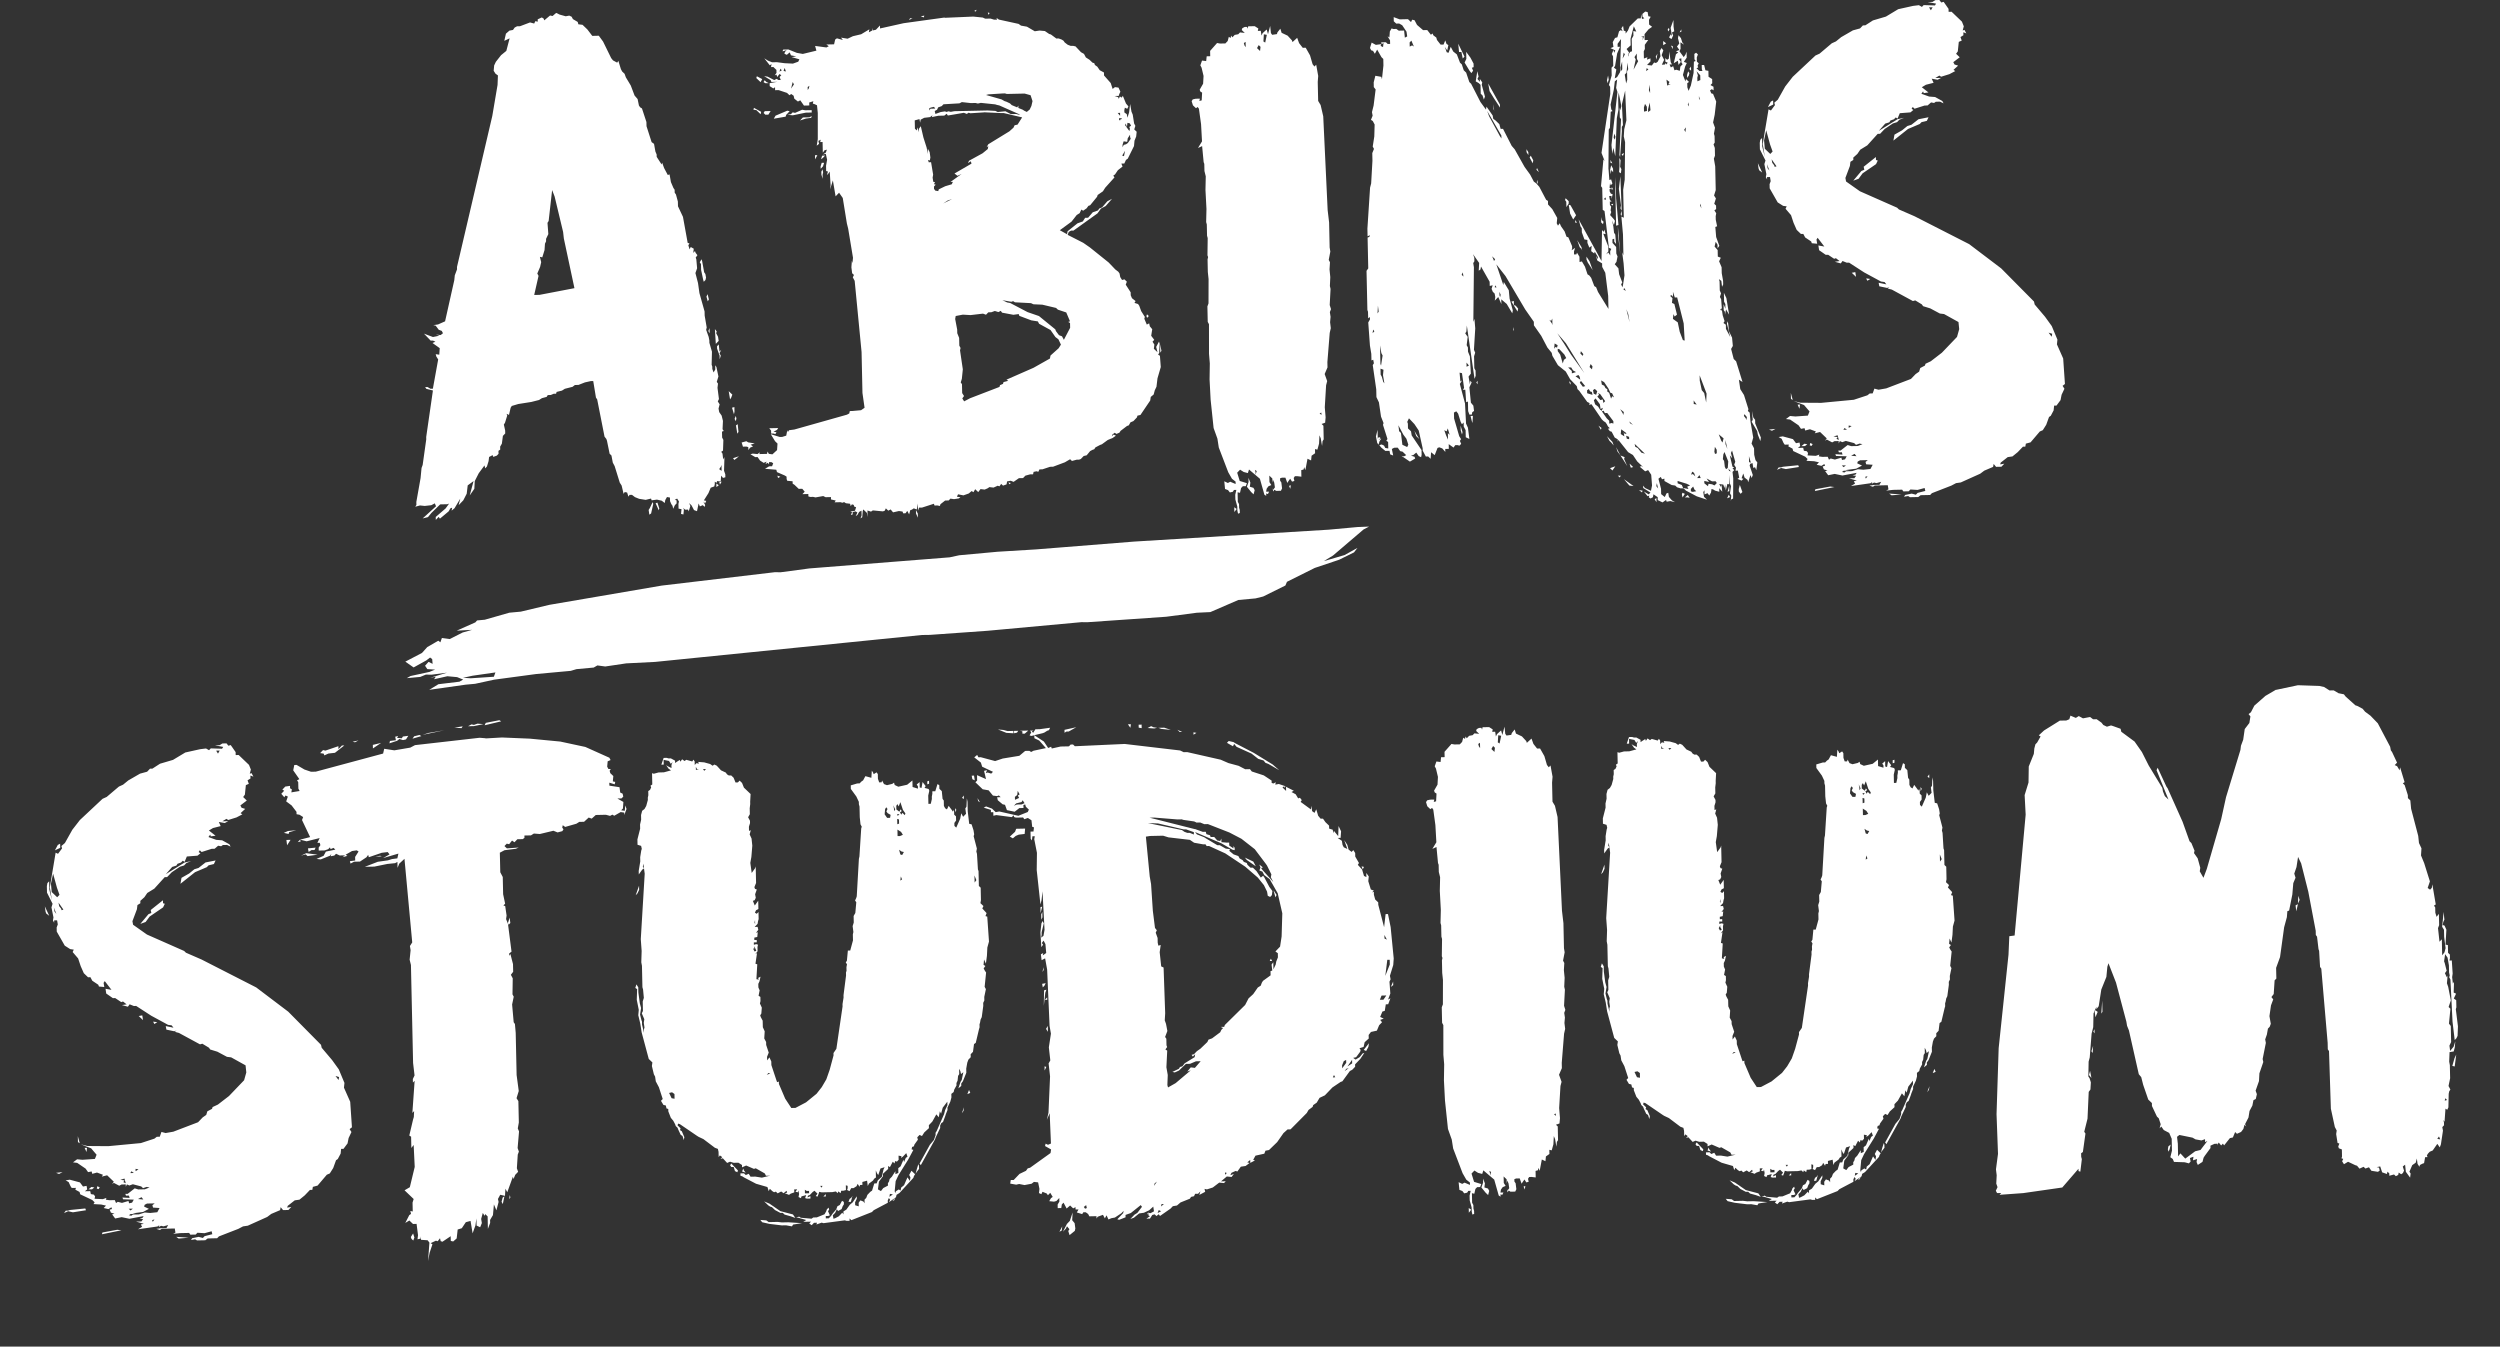
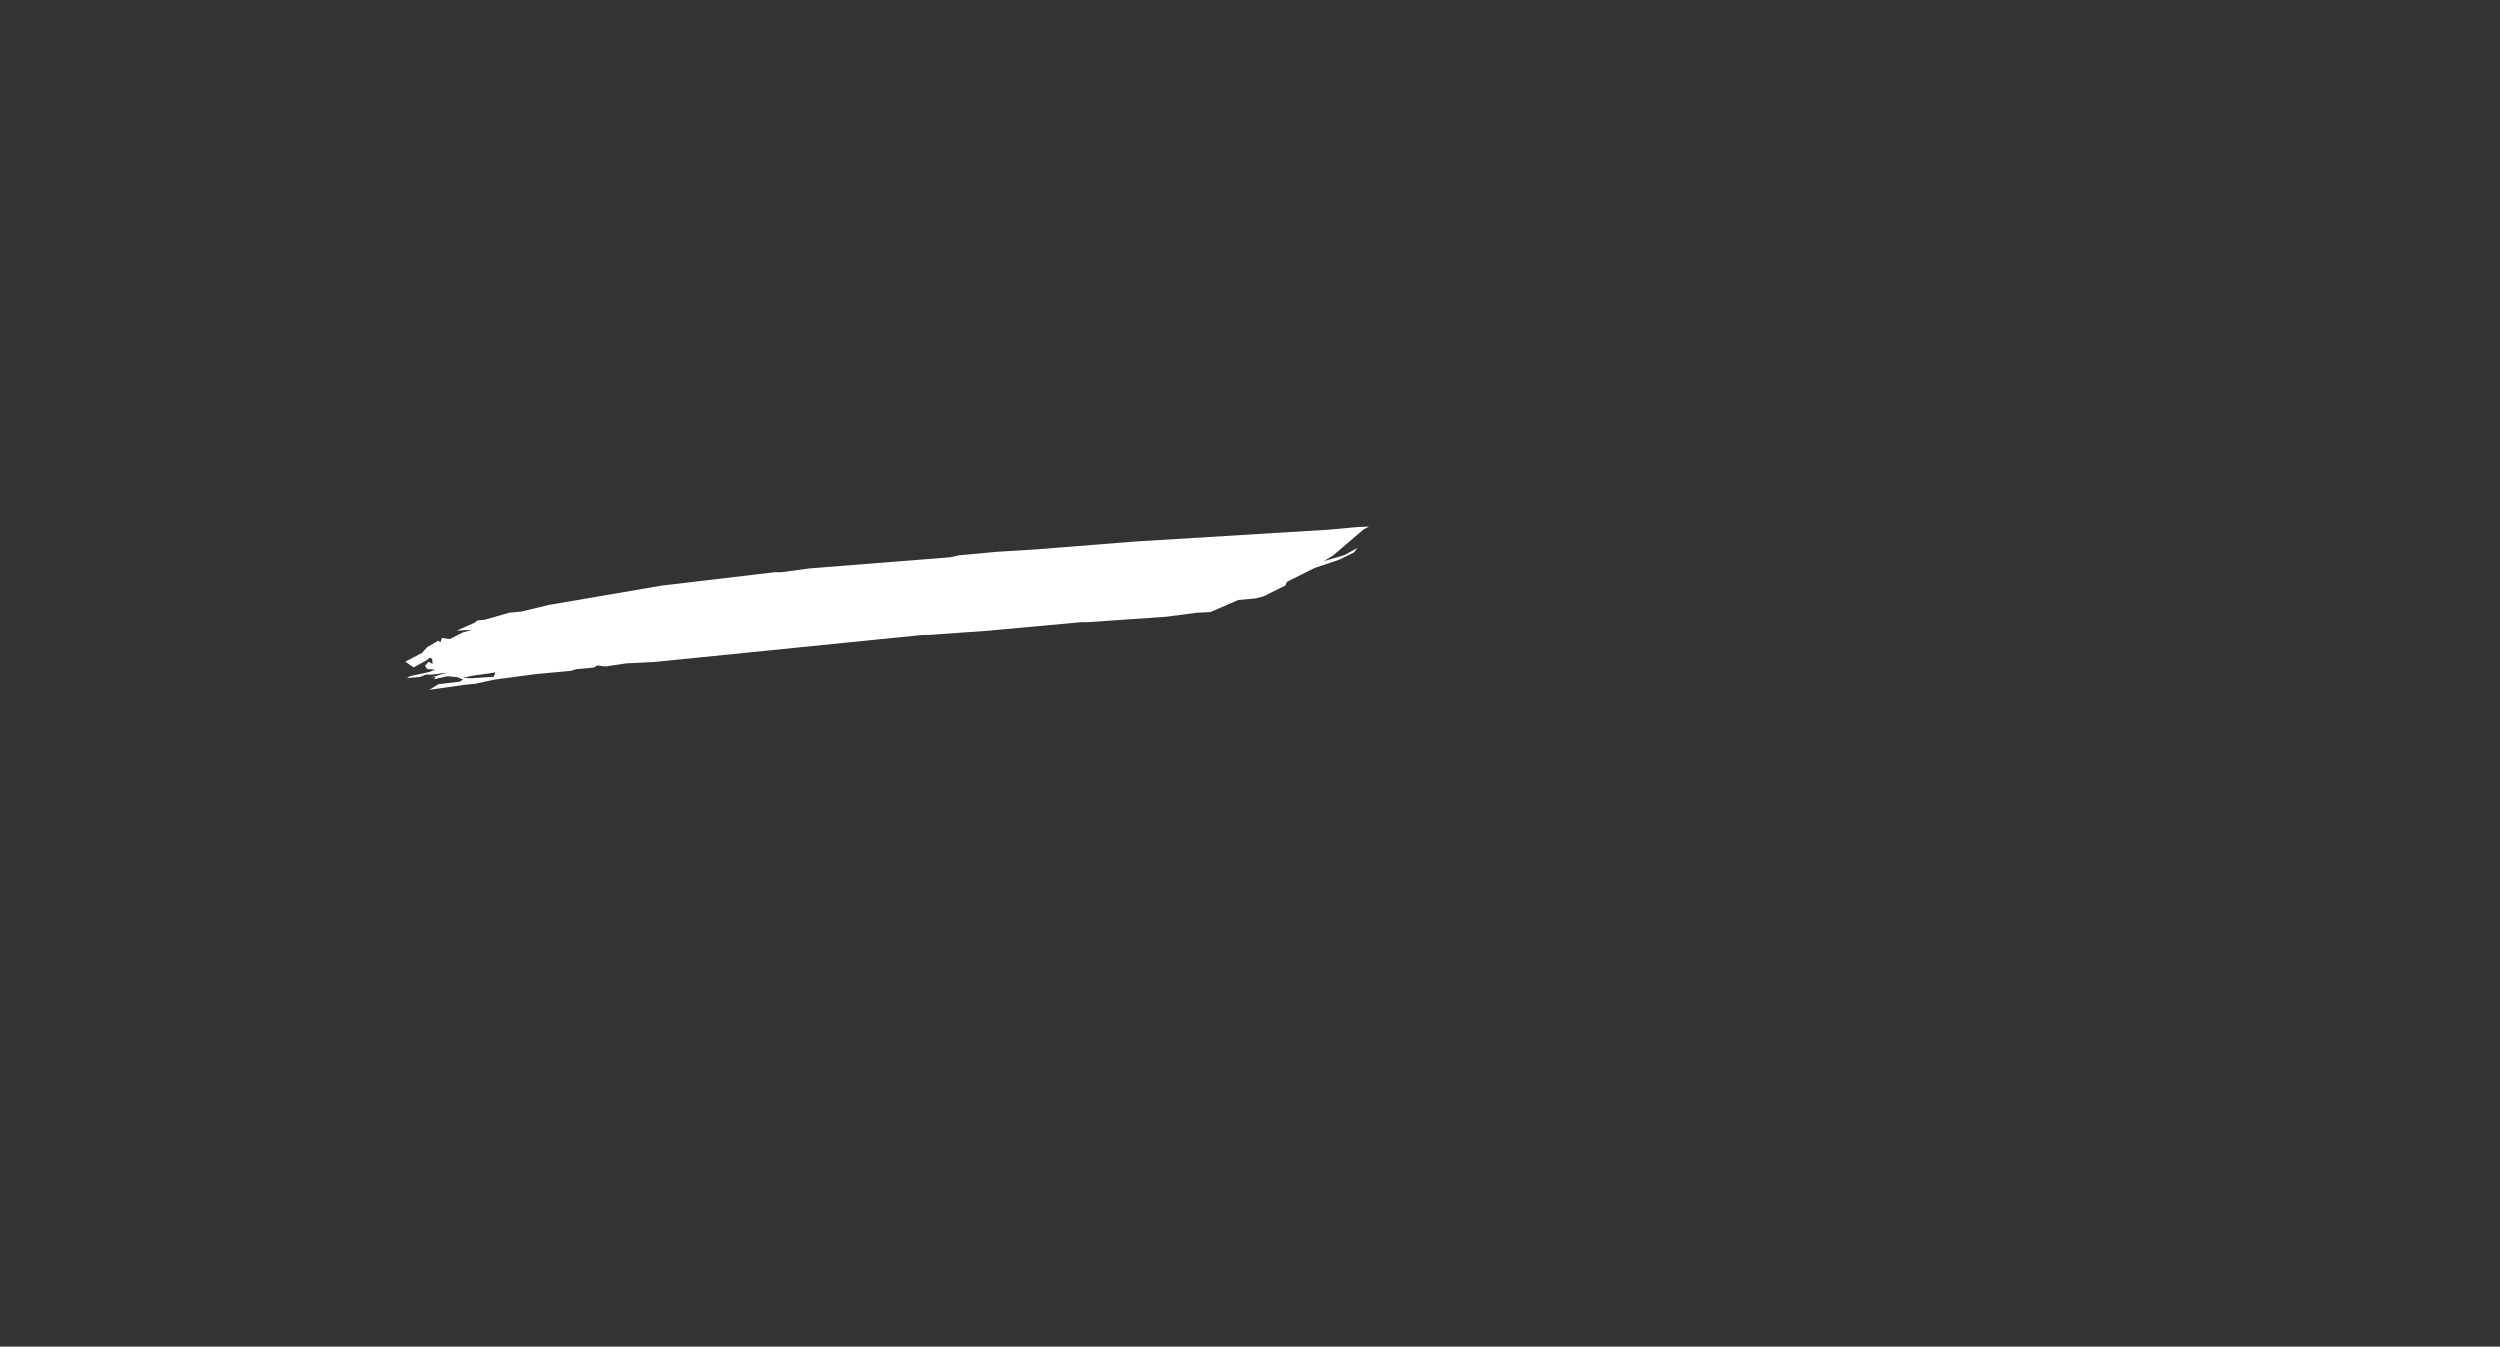
<svg xmlns="http://www.w3.org/2000/svg" id="uuid-615bd050-a9f2-49a3-8f9a-b8d45bd66b16" data-name="Ebene 1" width="1128.19" height="607.7" viewBox="0 0 1128.19 607.7">
  <rect x="0" y="0" width="1128.19" height="607.7" fill="#333333" stroke="none" />
  <defs>
    <style>
      .uuid-0e821f47-6beb-4033-a6ad-ebda4ee92eed {
        fill: #fff;
      }
    </style>
  </defs>
  <path class="uuid-0e821f47-6beb-4033-a6ad-ebda4ee92eed" d="m212.45,306.09l10.42-.69.7-1.95-10.35,1.49-4.28.93,3.51.22Zm-19.97-8.12l-5.82,3.23-3.74-2.62,7.51-3.92,2.38-2.64,4.98-2.88.94.72.69-1.95,3.54.48,5.85-2.96,4.26-1.2-6.96.37,8.4-3.73.79-.88,3.47-.32,11.07-3.17,5.2-.48,12.83-3.06,50.77-8.7,51.02-6.04,2.62.03,12.95-1.73,63.34-5.01,4.29-.93,17.33-1.59,17.38-1.06,44.26-3.53,87.78-5.37,13-1.19,5.22-.21-2.5,1.31-13.78,11.76-4.14,2.53,9.36-2.75,5.82-3.23-1.56,2.03-6.69,3.31-11.02,3.7-12.54,6.26-.72,1.68-10.03,4.96-3.42.85-7.8.72-12.61,5.46-6.09.29-13.82,1.81-35.61,2.47-2.62-.03-42.47,3.9-26.05,1.85-3.49.05-120.38,12.14-13.05.66-9.49,1.41-3.54-.48-1.66.96-7.8.72-2.55.77-15.6,1.43-18.99,2.55-8.57,1.86-4.33.4-16.39,2.32,4.14-2.53,9.51-1.14,1.66-.96-2.72-1.1-4.41-.4-6,1.36.77-1.15-2.58.5,7.65-2.32-6.91.9-2.63-.03-2.52,1.04-6.07.56,1.66-.96,8.57-1.86,2.53-1.04-3.51-.22-1.02-1.52,1.58-1.76,1.83.91-.19-2.14-.94-.72-1.63,1.23Z" />
-   <path class="uuid-0e821f47-6beb-4033-a6ad-ebda4ee92eed" d="m80.61,558.93l4.55-.37-5.64-.41,1.09.78Zm104.79-.68l.28.8.82.78.51-1.35-.58-1.86-1.04,1.63Zm-139.16-2.06l-.25.81,8.81-1.8-1.88-.23-6.67,1.22Zm431.84-.31l1.06-.56.23-1.88-1.29,2.44Zm-134.12-4.31l3.23.74,5.64.68,1.88-.04,2.69.48.52-.82,4.01-.62-6.17-.4-2.95.06-1.88-.23-4.02.09-1.09-.78-2.69-.21.83,1.05Zm138.84-.62l-1.31,1.37-1.8,3.52,1.31-1.37.51-1.08,1.1,1.32-.52.82.58,1.86,2.37-1.93.24-1.08-.32-2.4-1.1-1.32.19-3.49-1.26,3.78Zm-451.25-4.9l-.8.28-1.07.02-.78,1.09,1.86-.84,2.15.49,5.88-.93-.29-.8-6.95.69Zm631.31,1.23l1.04-1.36-1.09-.78.04,2.14Zm-316.11-3.29l.81.52.81.25,1.37,1.31,2.44,1.29,1.07-.02.82.78,2.7.75,2.16.76-1.1-1.58-5.66-1.49-4.9-3.38-2.43-1.02,1.92,1.84Zm432.87-1.94l3.23.74,5.64.68,1.88-.04,2.69.48.52-.82,4.01-.62-6.17-.4-2.95.06-1.88-.23-4.02.09-1.08-.78-2.69-.21.83,1.05Zm-376.9-.09l.8-.29.51-1.08-1.32,1.37Zm-175.88-1.52l-.49,1.89.55,1.06.73-3.51-.79.56Zm157.36.05l-.79.55-.51,1.35,1.07-.03.74-2.69-.52.82Zm-154.39.69l.52-.82-.29-1.07-.23,1.88Zm141.78-1.22l1.08-.02-.03-1.07-1.05,1.09Zm-331.66-3.22l1.61-.03,1.05-.83-1.34-.24-1.32,1.1Zm3.75-.35l.81.25.52-.82-1.09-.51-.24,1.08Zm643.87-.91l.56,1.33.23-1.62-.8.28Zm94.87-1l.81.52.81.25,1.37,1.31,2.44,1.29,1.07-.02.82.78,2.7.75,2.16.76-1.1-1.58-5.66-1.49-4.9-3.38-2.43-1.02,1.92,1.84Zm-113.14-.75l-.76,2.16,1.93,2.37,1.1,1.05.5-1.88-.56-1.06-1.62-.5.23-1.88-.85-2.12.04,1.88Zm169.12-1.28l.8-.29.52-1.08-1.31,1.37Zm-18.53-1.47l-.79.55-.51,1.35,1.07-.03.74-2.69-.52.82Zm-12.61-.53l1.07-.02-.02-1.07-1.05,1.09Zm-781.96-1.17l1.35.51,1.59-.84-2.94.33Zm309.6-.59l1.62.5-.83-1.06-.29-.8-.5,1.35Zm78.79-.91l-.5,1.89.52-.82,1.04-1.36-.03-1.34-.29-.8-.75,2.43Zm-84.21-1.91l.55.79,1.07-.02.58,1.86,1.08.51.26-.81-3.02-3.15-.52.82Zm-291.29-7.85l.85,1.86.23-1.88-1.07.02Zm732.37,1.17l1.62.5-.83-1.06-.28-.8-.5,1.35Zm207.98-1.86l-.24,1.34.29,1.06.51-1.08.49-2.15-1.05.82Zm-129.19.94l-.49,1.89.51-.82,1.04-1.36-.02-1.34-.29-.8-.75,2.43Zm-84.22-1.91l.56.79,1.07-.02.58,1.86,1.08.51.25-.81-3.02-3.15-.52.82Zm-729.95-.96l.81.52-.87-3.2.06,2.68Zm398.86-13l.78-1.08.23-1.62-1.01,2.7Zm2.49-8.63l1.33-.56-.56-1.33-.76,1.89Zm433.17-.87l.78-1.09.24-1.61-1.02,2.7Zm73.01-7.76l1.1,1.32-.61-3.21-.5,1.89Zm-70.52-.87l1.33-.56-.56-1.33-.76,1.89Zm-400.77-1.17l.77-1.62-.81-.25.04,1.88Zm636.25-5.57l-1,3.51,1.08.24.69-5.37-.77,1.62Zm-163.86-3.12l.56.79.2-3.22-.76,2.43Zm-328.38-.61l1.08.51,1.03-1.9.23-1.61-2.34,3Zm329.26-8.26l.55.79-.04-1.87-.51,1.08Zm-472.62-1.21l.83,1.32-.06-2.68-.78,1.36Zm-402.41-2.21l1.32-.84-1.88-.22.56,1.06Zm-7.05-3.6l1.92,1.84-.32-2.14-1.6.3Zm882.69-1.84l.32,2.4,1.02-2.43-1.09-.78-.25.81Zm2.97.74l.52-.82-.11-5.09-.41,5.9Zm-476.75-6.22l1.07-.02-.02-1.07-1.05,1.1Zm-.36-4.28l-.11,6.97.67-5.91.51-1.35-1.07.29Zm-.87-2.93l.3,1.6.79-.82.51-1.08-1.6.3Zm157.38,1.39l1.06-.82-.04-1.61-1.02,2.43Zm-157.23-6.76l.52-.82-.03-1.34-.49,2.15Zm102.56-4.92l1.07-.02-.56-1.06-.51,1.08Zm-343.76-17.16l.28.8.78-.82-.32-2.41-.75,2.43Zm240.63-3.91l.05,2.41.51-1.08-.05-2.41-.51,1.08Zm-.34-3.21l.06,2.68.74-2.96-.8.28Zm-448.96,2.02l.28.8,1.36,1.04-1.97-4.25.32,2.4Zm1015.36-2.86l.32,2.68.74-3.23-1.06.56Zm-967.92,2.09l.29,1.34-1.32.56-3.66,4.37,2.39-.86,1.82-2.45,6.07-4.15.77-1.62-.81-.25-.03-1.34-5.53,4.41Zm968.98-2.91l.77-1.62-.58-1.86-.19,3.49Zm-461.4-2.8l.51-1.08-1.39-2.11.87,3.2Zm-288.72-.94l.79-.82.77-1.62-.04-1.87-1.52,4.32Zm328.13-11.72l.51-1.08-1.08-.24.57,1.33Zm107.54,2.21l.78-.82.77-1.62-.04-1.87-1.51,4.32Zm-629.8-5.29l-3.16,2.48-1.86.57-2.37,1.93-3.44,1.95-.48,2.69,6.59-5.24,5.31-2.26.79-.82,2.4-.59.77-1.62-4.54.9Zm469.89-1.14l4.08,2.86-1.12-2.12-3.79-1.8.83,1.05Zm-393.28-1.33l2.94-.33-.81-.25-2.13.58Zm-33.52-.61l2.13-.58.82.79,4.54-.64-5.11-.69-2.38,1.12Zm3.14-3.28l.3,1.6,1.32-.83,1.34-.03.51-1.08-3.48.34Zm-112.89-1.56l-1.29,2.44,2.39-1.12-.04-1.88-1.06.56Zm103.16-2.25l.32,2.41,1.56-2.45-1.88.04Zm.71-4.03l-1.86.84,2.15.49.25-.81,3.2-.87-3.75.35Zm328.63-1.01l-.5,1.35-2.37,2.19,1.36.78,1.32-1.1,1.33-.56,2.68-.32.21-2.42-4.02.09Zm-27.51-7.44l.51-1.08-.55-.79.04,1.88Zm10.35-5.05l.82.52-1.12-1.86.3,1.34Zm-7.27-1.45l.82.51-.04-1.6-.78,1.09Zm432.59-3.01l.51-1.08-.55-.79.04,1.88Zm-448.29-4.43l.03,1.34.8-.29-.03-1.34-.8.28Zm20.05-2.58l.3,1.6,1.08.51-.32-2.14-1.07.03Zm431.32.51l.82.51-.04-1.6-.78,1.09Zm-15.71-7.43l.03,1.34.8-.28-.03-1.34-.8.28Zm-452.51,195.64l1.34.24-1.58,1.11.24-1.35Zm-38.38-1.84l.82.52,1.07-.02.02,1.07-1.88.04-.04-1.61Zm6.93-1.76l1.07-.02-.52.82-.55-.8Zm37.24-13.14l1.58-1.64.57,1.59-.79.56-.76,1.89-.29-1.06-1.28,2.98-1.05.82.04,2.15-1.32.56-.03-1.34-1.55,2.45-1.05,1.09-.25,1.08-.52.81.02,1.07-2.12,1.12-1.04,1.36-1.36-.78.46-3.49,1.82-2.45-.02-1.08,2.36-2.19-.03-1.34.82.52,1.28-2.44.82.78.24-1.08.81.25.79-.82-.04-1.88,1.34.24-.25.81.79-.55Zm-104.31-26.41l-1.13-2.39,1.33-.3,1.09.78.04,2.14-1.34-.24Zm43.72-11.41l.8.25-1.59.57.79-.82Zm-6.85-55.87l.77-1.36-.23,1.61.25-.81.57,1.32-.8.28-.56-1.06Zm.54-12.07l.24-1.08.04,1.88-.29-.8Zm66.03-20.74l.56,1.33-.79.55.23-1.88Zm33.23-.46l.85,2.12-.78,1.09-.07-3.22Zm-149.66-3.97l.24-1.34.32,2.14-.55-.79Zm116.22-5.49l-.58-2.13,1.09.78,1.08.24-.78,1.36-.81-.25Zm-1.32-11.23l1.63,1.04.83,1.32-1.33.56-1.07.02-.06-2.95Zm-.11-4.82l.81.25.04,1.88-.8.28-.06-2.41Zm-.04-2.14l1.07-.02-.79.82-.28-.8Zm-5.63.12l.22-2.42.52-.82.56.79-.51,1.08.55.79,1.36.77-.24,1.34-1.34.03-1.1-1.58Zm4.23-2.51l-.3-1.6.85,1.86-.52.82-.02-1.07Zm2.88-3.01l1.15,3.47,1.11,1.58-.25.81-1.1-1.04-.52.82-.56-1.06.79-.56-.55-.79-.52,1.08-1.36-1.04-.04-1.61.52-.81.56,1.06.76-1.9Zm-89.06-14.94l1.34-.03-.79.82-.55-.79Zm-3.24-1l.56,1.06.8.25-1.34.03-.03-1.34Zm-14.56-3.97l-1.01,2.97,1.07-.02-.04-2.14,2.42.49.83,1.32.78-.82-.5,1.35.03,1.34-1.62-.77-.82-.52,1.11,1.58,1.09.78-3.2.87-2.41.06-2.13.58-.81-.25.11,5.09-.8.55.29.8-.51,1.08-.8.55.04,1.88-.24,1.08.02,1.07-.74,2.7-.78,1.36-1.05.82-.5,1.89.04,2.14-.49,2.15.04,1.88-1.23,4.85.05,2.41,1.62.5.3,1.34-.25.81-.47,2.96.04,1.88-.71,4.31.04,1.6,1.56-2.18.79-.55.32,2.4-1.77,29.53.39,5.35-.16,5.09.3,1.6.21,9.64.29,1.06.35,3.75-.5,1.62.09,4.29-.51,1.08,1.13,2.65-.24,1.62.32,2.14-.25.81.04,1.6-.89-3.73-.03-1.34-.28-.8-.59-2.4.47-2.96-.58-2.13-.64-4.81-.06-2.41-.83-1.32-.5,1.62.82.52-.16,4.83.9,4.54-.22,2.42.89,3.73.63,4.01,3.21,11.99,1.64,1.57-.23,1.61.89,3.73.56,1.06.31,2.14,1.4,2.65,1.73,5.32-.79.82,1.11,1.85,1.08.25.29,1.33.81.25.02,1.07,1.14,2.92,1.1,1.32.84,1.59.28.8.82.78.29.8,1.13,2.39.81.52.58,1.86.24-1.34-1.13-2.66-.82-.52.25-.81-1.36-1.32.25-.8.81.25,7.62,5.2.82.52,2.17,1.02,5.18,3.91,1.35.51.3,1.33.06,2.41.52-.81,1.09.78-.79.82,1.06-.29,1.93,2.1,1.32-.56,1.62.5,2.14-.05,1.63,1.04.02,1.07,1.86-.84,3.52,1.53.8-.28,4.07,2.32.56,1.06,1.87-.04-3.73.89-2.96-.47-2.14.05-.83-1.32-1.33.56-.82-.78-1.6.03.02,1.08.81.25.81.52,5.42,2.83,5.13,1.49.58,1.86.51-1.08,1.09,1.05.82.52.8-.28.82.78,1.59-.84,1.09.78,1.32-1.1.28.8-1.06.29,1.89.76.79-.56,1.6-.57-.03-1.34,1.34-.03-.78,1.09,1.08.24.25-.81.3,1.6-.24,1.35,1.08.51.25-.81,2.13-.58-.5,1.35.81.25,1.61-.04-.02-1.07-1.33.57.25-.81.8-.28,1.31-1.37.79-.56,1.37,1.31-.78,1.09.81.25.51-1.35.25-.81,1.07.24,4.83-.11,1.6-.3.82.79.25-.81,1.09.78.25-1.08,1.07-.02,1.06-.29-.04-2.15.81.25.02,1.07-.25.81,1.08.52.78-1.36,1.07-.02,1.32-.84.51-1.08.83,1.32.25-.81,1.07-.02-.03-1.34,2.13-.58.32,2.41.51-1.09,1.85-1.38.52-.82.8-.56-.07-3.21.56,1.33.55.79,1.01-2.97,1.86-.58-.51,1.08-.73,3.23-1.84,1.65-.51,1.35-1.07.02-1,3.24-.8.55-1.31,1.37-.51,1.35-.79.82.04,1.61-.55-.79-1.35-.51-.78,1.09.04,1.61-1.62-.5-.03-1.34.77-1.62-.02-1.07-1.82,2.72-1.32,1.1-1.56,2.18-1.32.83.03,1.34-.55-.79-1.57,1.64-1.59.84-.8.28-.3-1.6,1.05-1.09.77-1.62.55.79,1.59-.84.51-1.35.52-.82-.02-1.07-.81-.52-1.03,1.9-1.06.56-.5,1.35-1.83,2.19-.52.81-1.05,1.1-1.34.03-.02-1.07,1.07-.02.8-.29-.85-1.86.52-.81-.29-.8-.78.82-.25.81-.78,1.36-3.46,1.41-1.61.04-.79.55-4.84-.43-.81-.52-1.33.56,1.07-.02,3.51,1-1.32.83,3.48-.08-.79.82,1.09.78,1.05-1.09,1.34-.03-.25.81,2.39-.86.81.25,9.62-1.28.81.25,1.34-.03-.02-1.07.82.78,9.3-3.68.79-.82,6.36-3.36-.02-1.07.51-1.08.55.79-.51,1.08,3.16-2.22.25-1.08,1.32-.83,6.28-6.84.25-.81.52-.82-1.64-1.57-1.03,1.9.56,1.06-.23,1.61-1.11-1.58-1.53,3.52-1.32,1.1-.24,1.34-.82-.52-1.32.83-.25.81-.28-.8.43-4.57,1.28-2.71,4.4-7.06,2.32-4.34-.81-.25.24-1.08.8-.28.25-.81,1.56-2.18-.29-1.07,1.05-1.09,1.08.51,1.04-1.63,2.1-1.93-.03-1.34,1.57-1.64,1.8-3.25,1.1,1.32.48-2.69.56,1.06.74-2.69,2.09-2.73.03,1.61-1.02,2.17-.49,1.88-3.32,7.58-.52.82.02,1.07-.76,2.16-1.83,2.19-4.64,8.41.55.79,6.44-11.67.26-.81,2.05-4.33-.02-1.07.51-1.08.79-.55,1.02-2.71.25-.81.76-1.89-.02-1.07,1.28-2.71.5-1.88-.04-1.61,1.05-.83.25-1.08,1.03-1.9-.02-1.07.51-1.09.22-2.14.52-.81-.05-2.42.56,1.06.3,1.34,1.05-.83-.73,3.5-.52.82-1.01,2.97,1.32-1.1-.02-1.07.78-1.09,1.52-3.79-.04-1.88.48-2.69.5-1.35,1.05-1.09-.03-1.34,1.05-1.1.46-3.49.79-.56,1.47-6.2.25-.81-.03-1.34.25-.81.24-1.35.52-1.08.69-5.11-.03-1.34.51-1.08-.03-1.61.73-3.5-.56-1.06.66-6.45-.55-.79-.56-1.06.78-1.09-.82-.52.22-2.42.84,1.86.46-3.49.19-3.76.74-2.7-.78-11.24-.81-.25.5-1.35-1.93-2.1.52-1.08-1.37-1.31.24-1.35-.12-5.63-.82-.78-.15-6.7-.28-.8-.42-6.96-.29-1.07.24-1.34-1.46-5.6.25-.81-.31-1.87-.86-2.66-1.08-.24-.66-5.61-.09-4.29-.3-1.6-.18,3.76-.52.82.32,2.4-1.31,1.36-.84-1.59-.48,2.43-1.79,4.05-.82-.78-.03-1.34.78-1.09-.04-1.87-.82-.79-.03-1.34-.28-.8-.25.81-.55-.8-1.38-1.84-.77,1.62-.82-.52-.56-1.06-.05-2.41-.55-.79-.35-3.48-1.09-1.05-.04-1.61-.81-.52-1,3.24-1.34.03.02,1.07-.24,1.34.02,1.07-.49,2.16-1.07.02-.08-3.75.48-2.15-.28-.8-1.88-.5.52-.81-1.39-1.85-.48,2.69-.81-.25-.05-2.41-1.32,1.1.55.8.02,1.07-2.43-.75-.07-2.95-2.37,1.93-4,.89-1.63-.77-.29-1.06-.79.55-2.4.59-1.35-.5-.84-1.59-.25.81-1.07.02-.57-1.6-.05-2.14-.55-.79-1.32.83-.29-.8-.55-.79-.2,3.22-2.7-.74-1.03,1.9-.79.55-.79.82-1.07.02-2.92.87.03,1.6,2.49,3.43,1.12,2.39.02,1.07.29,1.06.11,4.83.34,3.21.56,1.06-.25.81-.8,12.61-.24,1.08-.97,16.91-.25.8-.51,1.09.55.79-.43,4.84-.77,1.36.06,2.95-.5,1.62.33,2.67-.24,1.08.06,2.68-1.24,4.58-1.07.02-.43,4.57-.52.82.55.79-.24,1.34.04,1.6-.25.81.03,1.34-1.14,8.87.02,1.07-.47,2.96.02,1.07-2.79,19.1-1.3,1.91.02,1.07-1.74,6.47-1.51,4.32-2.07,3.53-2.35,3-4.74,3.86-4.77,2.51-1.88.04-2.77-4.22-2.83-6.64-.02-1.07-.8.28-.28-.8-2.3-6.92-.03-1.61-.84-1.86-1.04,1.36-.04-1.61.76-1.9-1.15-3.46-.03-1.34-.84-1.59.2-3.22-.84-1.86-.07-2.95-.84-1.59-.28-.8.52-.82.21-2.69-.85-1.86.25-1.08-.04-1.88-.82-.52.48-2.43-.57-1.33-.03-1.61.51-1.08.49-2.16-1.06.56.28.8-1.08-.24.39-6.71-.81-.25.7-4.84-.79.55,1.04-1.36-.04-1.87.24-1.08-.81-.25-1.06.29-.03-1.07,1.34-.03-.03-1.07-1.07.02-.02-1.07,1.34-.3.22-2.15-.8.28,1.04-1.36-.3-1.33-1.34.03,1.31-1.36.24-1.35.25-.81-.07-3.22-.79.82-.82-.52.51-1.08,1.06-.56-.08-3.75-1.56,2.17-.85-2.12.8-.28.51-1.08-.3-1.6.76-2.16-.81-.25-.28-.8.76-1.89-.16-7.5-.25.81-1.56,2.18-.63-4.54.48-2.69.42-5.1-.34-3.21-.85-1.86.5-1.88-.8.28-.04-1.87.5-1.62-.02-1.07-.84-1.59.78-1.36-.06-2.68.23-1.88-.02-1.07.19-3.49-3.01-2.88-.85-2.12-1.09-1.05-.79.82-1.07.02-.85-2.12-1.1-1.05-1.07.02-.81-.52-.55-.79-2.17-1.02-1.92-2.1-1.08-.51-.79.55-1.09-.78-2.7-.75-2.69-.21.28.8-1.08-.24-.78.82-.04-1.61-.55-.79-.52.82-2.7-.75-.79.55-1.09-.78-.78,1.09-.28-.8-1.32.83-.79.56-.02-1.07-1.9-1.03-1.07.02-.81-.25-1.34.03Zm-145.15-5.68l-1.57,1.65-.03-1.34-5.85,2-1.08-.24-1.31,1.37,1.61.23.28.8,1.86-.84,2.94-.33,4.22-3.31-1.07.02Zm-85.66,214.18l1.06-.3-.78,1.09-.28-.8Zm-10.57-5.13l1.88-.04-1.06.83-.82-.78Zm.06,2.95l.8-.56,2.41-.05-1.61-.24,4.81-.64,2.65-1.4-2.17-1.03.25-.81,1.06-.56,3.48-.07-1.05.82.29,1.07,2.95.2-1.03,1.9-3.21.34-2.42-.22-2.66.86-2.68.06-.79.56-1.08-.25Zm4.13-7.32l1.59-.84.83,1.05-2.42-.21Zm-6.6-7.63l.52-.81-1.88-.23,1.86-.58.58,2.13-1.08-.51Zm3.65-4.9l1.09.78-1.61.03.52-.81Zm1.85-1.11l1.34.24-1.32.84-.02-1.07Zm90.23-41.91l1.62.5-.24,1.34-1.38-1.85Zm-126.8-74.17l-.31-1.87,1.14,2.92-.82-1.06Zm2.92-1.41l-.82-1.05-.3-1.6,2.21,3.16-.8.28-.28-.8Zm-4.18-7.41l-.35-3.75.97-4.57,1.75,6.39,1.14,3.19-1.05,1.09-2.46-2.36Zm74.2-63.81l1.61-.03-.78,1.36-.83-1.32Zm2.88-3.28l-1.32.83-2.14.05,3.77.72-.52.82-5.09-.16-.79.82-1.36-.78-2.67.33-6.67,1.48-5.56,3.34-5.86,1.73-3.44,2.22-1.07.02-1.31,1.37-3.2.87-5.3,3.06-2.37,1.93-1.86.84-5.52,4.68-1.86.84-10.25,9.6-3.39,4.37-3.35,5.97-1.58,1.37.29,1.06-1.82,2.45-1.08-.51-2.61,15.6.93,5.87-1.17-4.8-.08-3.75-.79.82-.24,1.34.06,2.95,2.52,5.04-.5,1.62.9,4.54-.24,1.34.56,1.06-.02-1.07,1.34-.03.31,1.86-.51,1.35.04,1.88,3.62,6.35,2.45,1.56,1.61.23-.51,1.08,2.48,2.9,1.15,3.46,1.41,3.19,1.91,1.84,1.07-.03.84,1.59,2.72,1.82.28.8,2.42.22-.31-1.86.52-.82,3.04,3.95-2.69-.48.31,2.14,2.99,2.08,1.07-.02,2.72,1.82.8-.28,1.64,1.3-2.14.32,2.7.74.78-1.09,1.89.76,1.07-.02,6.8,4.41,7.6,4.12,1.61.23.83,1.06-3.5-.73.3,1.6,3.5.73,1.07-.29-.79.55,1.88.5,9.5,5.15,1.06-.29,2.99,1.81.55.8,3.24,1,4.34,2.32,1.88.23,6.51,3.61.33,3.21-.99,3.51-6.82,7.12-5.01,3.86-2.39,1.12-.25.81-2.12,1.12-.5,1.62-1.59,1.11-2.09,2.19-11.17,4.27-3.47.61-1.89-.5-.76,2.16-1.34.03-1.05.83-6.13,2.01-14.71,1.39-9.38-.07-2.97-.74,4.6,1.78,2.47,2.9-.76,1.89-5.62.39-2.41-.22-1.85,1.38,1.88.23,3.81,2.6,1.11,1.58,1.6-.3.29,1.07,2.13-.58,2.7,1.01-.52.82,2.4-.59,3.01,2.88-.78,1.09.79-.55,2.44,1.29,1.06-.56,1.88-.04.02,1.07.51-1.08,1.09.51,1.59-.57,3.78.99.82.78,1.6-.57,1.34.24-2.13.85-2.95.06-1.62-.5-3.16,2.48-1.07.02.28.8,1.34-.03.29,1.06-3.22-.19.29.8,4.83.16-.78,1.36-1.33.3-.29-1.06-2.93.87-1.89-.49-.79.55-.57-1.33-2.41.06-1.62-.24.25-.81-1.6.57-3.75-.18.24-1.08-.56-.79-1.34-.24-.3-1.33-2.41.05,1.06-.83-.3-1.6-1.6.3-1.38-1.85-4.59-1.24-1.86.31,1.35.77.85,1.86.55.8,1.88-.04-.25.81,1.9,1.03.29,1.06,5.42,2.56,1.09,1.05-.52.81,3.49.19,2.16.49-1.05,1.09,2.16.49,1.32-.83.28.8-1.07.29.57,1.33,1.62.5-1.07.29,1.38,1.85,2.94-.6,3.5.73,6.41-1.21-.52.81-1.34.3,1.61.23-.78,1.09-2.41.05,3.51,1-1.34.3.56,1.06-1.85,1.12,8.82-1.27.79-.55-.25.81,1.06-.56,1.08.24,2.13-.58-.78,1.36-2.41.05-2.14.32,1.62.5.79-.55,5.89-.13.31,1.87-1.06.56,3.21-.34,4.02-.09.55.79,2.41-.05.78-.82,3.22.2,3.2-.87.3,1.33-3.47.88-.79.82-1.88-.5-2.94.6-.52.81,1.87-.31.82.52,3.75-.08,1.06-.82,4.29-.1.79-.82,8.77-3.41,2.12-1.12,2.14-.31,8.76-3.94,1.84-1.38,3.99-1.7.24-1.34,1.1,1.32,2.41-.05,1.31-1.37-1.87.31.25-.81,3.16-2.48,2.14-.31,2.37-1.93,2.36-2.47,1.07-.02.24-1.35,2.13-.58,4.18-4.91,1.33-.57,1.55-2.45,1.27-3.51.79-.55,1.29-2.44.22-2.14,1.07-.02,1.83-2.45.48-2.42,1.28-2.71-.83-1.32,1.05-.82-.78-11.51-2.82-6.37.22-2.15-2.55-6.11-3.04-4.22-4.68-5.53-.3-1.33-14.8-14.96-14.45-10.94-24.67-12.6-7.03-3.06-.82-.79-16.78-7.41-6.26-4.42-.3-1.6,2.03-5.4.23-1.88,1.32-.83-.02-1.07,1.84-1.65,1.3-1.91,3.17-1.95,4.71-5.2,1.07-.02,2.1-2.19,3.7-2.49,1.86-.57,1.05-1.1,2.13-.85-2.94.61-8.47,5.27,2.88-3.28,1.86-.58.52-.82,1.6-.57.78-.82.82.52,1.02-2.43,4.82-.37,1.32-1.1-.81-.52.52-.82.82.79,4.53-1.44,1.34-.03,1.58-1.37,1.35.24.79-.55,1.88-.04,1.62.77-.56-1.06-3.25-1.8-2.69-.21-3.51-1.27.78-1.09.28.8,2.14-.31-3-2.35,1.85-1.11,3.47-.88-.84-1.86,2.69.48,1.58-.84-2.68.06,1.85-1.11.81.52,3.73-1.16,2.65-1.4-.82-.52,2.1-1.93-1.62-.5-.56-1.06,2.9-2.21-1.64-1.58.78-1.08.44-4.3,1.33-.57-.57-1.59,1.32-.83-.03-1.34,1.35.51-.84-1.59-.8.28.5-1.88-.85-2.12-4.66-4.46-1.34.03-.03-1.34-2.21-3.17-1.07.29-.82-1.06-1.88.04Zm67.83.67l.04,1.61,3.7-2.49-3.73.89Zm385.46-.91l2.71,1.55.51-1.08,1.1,1.32,6.77,3.07,3,2.35,2.43.75.83,1.05,1.35.51,4.89,2.84-3.01-2.62-8.42-5.18-8.41-4.38-.82-.52-2.15-.49-.79.82Zm-394.6-.5l1.08.25,1.58-.84-2.66.59Zm60.01-1.58l-2.69-.21-29.15,3.32-2.12,1.12-7.21,1.23-4.57-.7-.49,2.15-30.38,8.17-2.14.05-2.97-1.01-3.53-2.07-1.07.02-.48,2.42,2.77,3.96-1.06.56.55.79.07,2.95.56,1.06-3.74.62.24-1.34-.82-.52-.02-1.07-2.14.31-1.31,1.37.82.52-1.31,1.37,1.37,1.58.52-.82,1.08.51-.76,2.16,2.45,1.82,2.21,2.9.02,1.07,1.34.24,1.63,1.04-.5,1.35,3.65,7.69-4.53,1.17-1.04,1.1,1.33-.3-.29-.8,2.97.74,5.87-1.47-1.03,2.17,1.07-.03.29,1.07-.78,1.09.03,1.34,2.68-.06,1.6-.57.79-.82.28.8,1.33-.56.82.79-4.27.89-1.03,1.9-3.18,1.41,1.88.22,4.25-1.7.52-.82-.24,1.08,1.6-.3.79-.82,1.62.77,2.41-.05-1.05.82,2.13-.58-.82-.52,2.91-1.67,2.14-.31.82.52-1.56,2.45.04,1.61-2.4.32.29,1.07,1.59-.84,2.68-.06,2.91-1.94.78-1.09.29,1.06,5.85-2,2.67-.32.83,1.05-2.92,1.67,6.93-2.03-.49,2.15-2.4.32-1.86.58-4.55.64-5.85,2.27,4.29-.09,5.87-1.2,3.48-.35,1.06-.56.06,2.68.76-1.89,2.36-2.19,3.5,37.72-1.04,1.63.31,1.87-.44,4.3.59,2.4.97,44.21.66,5.62-.77,1.62.03,1.61.78-.82-1.02,14.5.79-.82-.19,3.76-.02-1.08-1.97,8.36.82.52.11,5.09,1.04-1.36.48,9.91-2.21,9.16-2.38,1.39,4.11,3.93-.5,1.62.09,4.02-1.08-.24.3,1.33-.79.55-1.8,3.53,1.85-1.11,1.64,1.57,1.61-.04.65,5.08-.23,1.88,1.33-.3-.02-1.07.3,1.6,2.95.2.82,1.05-.62,8.33.72-3.77,1.26-3.78-.81-.52,2.38-1.12.81.25,1.04-1.36.3,1.33.81.25,3.7-2.49.05,2.14,1.08.24,1.58-1.37.45-4.03,1.86-.58,1.82-2.72,2.13-.58.93,5.61,1.26-3.51.46-3.23.07,3.22,1.62.77.76-1.89-.31-1.87.74-2.7.83,1.32.26-.81,1.09,1.05.12,5.63,1.02-2.7-.03-1.34,1.29-2.17.43-4.83,1.13,2.66.99-3.77-.3-1.34,1.03-1.9,2.15.49.2-3.22.84,1.59,2.53-7.02.29,1.06.76-1.89,1.31-1.37-.57-1.6.4-6.17.51-1.35-.57-1.6.64-7.52-.57-1.33.48-2.69-.21-9.64-.83-1.32,1-3.24-.96-7.21-.41-19.02-.35-4.01-.56-.79-.71-8.02.73-3.51-.56-1.06.11-7.24-.84-1.59,1.04-1.36-.08-3.48-1.17-4.53-.52.82-.03-1.07,1.06-.82-1.61-12.56-.85-2.13.23-1.61-.63-4.28-.81-.25.78-.82-.9-4.27-.17-7.78-1.12-2.12-.2-8.84,2.12-1.12,5.08-.65,1.33-.56-5.35.39-1.1-1.05,1.05-1.09,1.07.24,1.31-1.64,1.09.78,1.31-1.37,2.41-.05.79-.56-.02-1.07,2.95-.06,1.32-.83,2.69.21,6.13-1.47,1.89.76,2.13-.58.52-.81-.56-.8.24-1.07,1.09.78,5.06-1.45,1.32-.83,2.14-.04,2.1-1.92,1.35.5,1.84-1.65,4.56-.1,1.88.5,1.06-.56.82.51,2.91-1.67,1.61.24.02,1.07,1.02-2.7-.57-1.6-.22,2.42-1.62-.23.79-.82.2-2.95-2.71-1.55,1.87-.04.79-.82-.3-1.33-1.08-.51-.32-2.4-4.57-.71-.03-1.34,2.43.75.24-1.08-1.08-.24.22-2.42-1.37-1.31-.29-1.07.52-.81-1.07.02-.56-1.06.22-2.42,1.32-.56-.56-1.06-10.83-4.86-11.31-2.43-13.7-1.31-12.61-.53-7.5.43Zm618.14,196.14l1.34.24-1.58,1.1.24-1.34Zm-38.38-1.84l.82.52,1.07-.02.02,1.07-1.88.04-.04-1.61Zm6.93-1.76l1.07-.02-.52.82-.55-.8Zm37.24-13.14l1.57-1.64.57,1.59-.79.56-.76,1.89-.29-1.06-1.28,2.98-1.06.82.04,2.15-1.32.56-.03-1.34-1.56,2.45-1.05,1.09-.25,1.08-.52.81.02,1.07-2.12,1.12-1.04,1.36-1.36-.78.46-3.49,1.82-2.45-.02-1.08,2.36-2.19-.03-1.34.82.52,1.28-2.44.82.79.24-1.08.81.25.79-.82-.04-1.88,1.34.24-.25.81.79-.55Zm-104.32-26.41l-1.12-2.39,1.34-.3,1.09.78.04,2.14-1.35-.24Zm43.72-11.41l.81.25-1.6.57.79-.82Zm-6.85-55.87l.78-1.36-.23,1.61.25-.81.57,1.32-.8.29-.56-1.06Zm.54-12.07l.25-1.08.04,1.88-.28-.8Zm66.03-20.74l.57,1.33-.79.56.22-1.88Zm33.23-.46l.85,2.12-.78,1.09-.07-3.22Zm-149.66-3.97l.24-1.34.32,2.13-.55-.79Zm116.22-5.49l-.58-2.13,1.09.78,1.08.24-.78,1.36-.81-.25Zm-1.32-11.23l1.63,1.04.83,1.32-1.33.56-1.07.02-.07-2.95Zm-.11-4.82l.81.25.04,1.88-.8.28-.06-2.41Zm-.05-2.14l1.08-.03-.78.82-.29-.8Zm-5.63.12l.22-2.42.52-.82.56.79-.52,1.08.56.79,1.36.77-.24,1.34-1.34.03-1.11-1.58Zm4.24-2.51l-.3-1.6.84,1.86-.52.82-.02-1.07Zm2.88-3.01l1.15,3.47,1.11,1.58-.25.81-1.09-1.04-.52.82-.56-1.06.8-.56-.56-.79-.51,1.08-1.36-1.04-.03-1.61.52-.81.56,1.06.76-1.9Zm-89.06-14.94l1.34-.03-.79.82-.56-.79Zm-3.23-1l.56,1.06.81.25-1.34.03-.03-1.34Zm-14.56-3.97l-1.01,2.97,1.07-.02-.04-2.15,2.42.49.83,1.32.78-.82-.5,1.35.03,1.34-1.62-.77-.82-.52,1.11,1.58,1.09.78-3.2.87-2.41.06-2.13.58-.81-.25.11,5.09-.79.55.29.8-.51,1.08-.8.55.04,1.87-.24,1.08.02,1.07-.74,2.7-.78,1.36-1.05.82-.5,1.89.05,2.14-.49,2.15.04,1.88-1.24,4.85.05,2.41,1.62.5.3,1.34-.25.81-.47,2.96.04,1.88-.71,4.31.04,1.6,1.56-2.18.79-.56.32,2.41-1.77,29.53.39,5.35-.16,5.09.3,1.6.21,9.64.29,1.06.35,3.75-.5,1.62.1,4.29-.51,1.08,1.13,2.65-.24,1.62.32,2.14-.25.81.04,1.6-.89-3.73-.03-1.34-.29-.8-.59-2.4.48-2.96-.58-2.13-.64-4.81-.05-2.41-.83-1.32-.5,1.62.82.52-.16,4.83.9,4.54-.22,2.42.89,3.73.63,4.01,3.21,11.99,1.64,1.57-.23,1.61.89,3.73.56,1.06.32,2.14,1.4,2.65,1.73,5.32-.78.82,1.11,1.85,1.08.25.3,1.33.8.25.03,1.07,1.14,2.92,1.1,1.32.84,1.59.28.8.82.78.29.8,1.12,2.39.82.52.58,1.86.24-1.34-1.13-2.66-.82-.52.26-.81-1.37-1.31.25-.81.81.25,7.62,5.2.81.52,2.17,1.02,5.18,3.91,1.35.51.3,1.33.06,2.41.52-.81,1.09.78-.79.82,1.07-.29,1.93,2.1,1.32-.56,1.62.5,2.14-.05,1.63,1.04.02,1.07,1.86-.84,3.52,1.53.8-.28,4.07,2.32.56,1.06,1.87-.04-3.73.89-2.96-.47-2.14.05-.83-1.32-1.33.56-.82-.78-1.6.03.02,1.08.81.25.81.52,5.42,2.83,5.13,1.49.58,1.86.51-1.08,1.09,1.04.82.52.8-.28.82.78,1.59-.84,1.09.78,1.32-1.1.29.8-1.06.29,1.89.76.79-.55,1.6-.57-.03-1.34,1.34-.03-.78,1.09,1.08.24.25-.81.3,1.6-.24,1.35,1.08.51.25-.81,2.13-.58-.5,1.35.81.25,1.61-.04-.02-1.07-1.33.57.25-.81.8-.28,1.31-1.37.8-.56,1.36,1.31-.78,1.09.81.25.51-1.35.25-.81,1.08.24,4.82-.11,1.6-.3.82.79.25-.81,1.09.78.24-1.08,1.07-.02,1.06-.29-.04-2.14.81.25.02,1.07-.25.81,1.08.51.78-1.36,1.07-.02,1.32-.83.51-1.08.84,1.32.25-.81,1.07-.02-.03-1.34,2.13-.58.32,2.4.51-1.08,1.85-1.38.52-.82.8-.56-.07-3.21.56,1.33.55.79,1.01-2.97,1.86-.58-.52,1.09-.73,3.23-1.84,1.65-.5,1.35-1.07.02-1,3.24-.8.55-1.31,1.37-.51,1.35-.79.82.04,1.6-.55-.79-1.35-.51-.78,1.09.04,1.61-1.62-.5-.03-1.34.77-1.62-.02-1.07-1.82,2.72-1.32,1.1-1.56,2.18-1.32.83.03,1.34-.55-.79-1.57,1.65-1.59.84-.8.28-.3-1.6,1.05-1.09.77-1.62.55.79,1.59-.84.51-1.35.52-.82-.02-1.07-.81-.52-1.03,1.9-1.06.56-.51,1.35-1.83,2.19-.52.81-1.04,1.1-1.34.03-.02-1.07,1.07-.02.8-.29-.85-1.86.52-.81-.28-.8-.79.82-.25.81-.77,1.36-3.45,1.41-1.61.04-.79.55-4.84-.43-.81-.52-1.33.56,1.07-.02,3.51,1-1.32.83,3.48-.08-.79.82,1.09.78,1.05-1.09,1.34-.03-.25.81,2.39-.86.81.25,9.62-1.28.81.25,1.34-.03-.02-1.07.82.78,9.3-3.68.79-.82,6.36-3.36-.03-1.07.51-1.08.56.79-.51,1.08,3.17-2.21.24-1.08,1.32-.83,6.28-6.84.25-.81.52-.82-1.64-1.58-1.03,1.9.56,1.06-.24,1.61-1.11-1.58-1.53,3.51-1.32,1.1-.24,1.34-.82-.52-1.32.83-.25.81-.28-.8.43-4.57,1.28-2.71,4.4-7.06,2.32-4.34-.81-.25.24-1.08.8-.28.25-.81,1.56-2.18-.29-1.07,1.05-1.1,1.08.52,1.04-1.63,2.1-1.92-.03-1.34,1.57-1.64,1.8-3.26,1.1,1.32.48-2.69.56,1.06.74-2.7,2.09-2.73.03,1.61-1.02,2.17-.5,1.89-3.31,7.58-.52.82.02,1.07-.76,2.16-1.83,2.19-4.64,8.41.56.79,6.45-11.67.25-.81,2.05-4.33-.02-1.07.51-1.08.8-.55,1.01-2.71.25-.81.76-1.89-.02-1.07,1.28-2.71.49-1.88-.03-1.61,1.05-.83.25-1.08,1.03-1.9-.02-1.07.51-1.09.22-2.14.52-.82-.05-2.41.56,1.06.3,1.33,1.05-.83-.73,3.5-.52.82-1,2.97,1.32-1.1-.03-1.07.78-1.09,1.52-3.79-.04-1.88.48-2.69.5-1.35,1.05-1.09-.03-1.34,1.05-1.09.45-3.5.8-.56,1.47-6.2.25-.81-.03-1.34.25-.81.24-1.34.51-1.08.69-5.11-.03-1.34.51-1.08-.04-1.61.73-3.5-.56-1.06.66-6.45-.55-.79-.56-1.06.78-1.09-.82-.52.22-2.42.84,1.86.46-3.49.19-3.76.74-2.69-.78-11.24-.81-.25.51-1.35-1.92-2.1.51-1.08-1.37-1.31.24-1.35-.12-5.63-.82-.78-.15-6.7-.28-.8-.42-6.96-.29-1.07.24-1.34-1.46-5.6.25-.81-.3-1.87-.87-2.66-1.08-.24-.66-5.61-.1-4.29-.3-1.6-.18,3.76-.52.81.32,2.41-1.31,1.36-.84-1.59-.48,2.42-1.79,4.06-.82-.79-.03-1.34.78-1.09-.04-1.87-.82-.79-.03-1.34-.29-.8-.25.81-.55-.79-1.38-1.84-.77,1.62-.82-.52-.56-1.06-.05-2.41-.55-.79-.35-3.48-1.1-1.04-.03-1.61-.81-.52-1,3.24-1.34.03.02,1.07-.24,1.35.02,1.07-.49,2.16-1.07.02-.08-3.75.48-2.15-.28-.8-1.88-.5.52-.81-1.39-1.85-.48,2.69-.81-.25-.05-2.41-1.32,1.1.55.8.02,1.07-2.43-.75-.07-2.95-2.37,1.93-4,.89-1.63-.77-.29-1.06-.79.55-2.4.58-1.35-.5-.84-1.59-.25.81-1.07.02-.57-1.6-.05-2.14-.55-.79-1.32.83-.28-.8-.56-.79-.2,3.22-2.69-.74-1.03,1.9-.79.55-.79.82-1.07.02-2.93.87.03,1.61,2.49,3.43,1.12,2.39.02,1.07.29,1.06.11,4.82.34,3.21.56,1.06-.25.81-.8,12.61-.25,1.08-.97,16.91-.25.8-.51,1.09.55.79-.43,4.84-.77,1.36.07,2.95-.5,1.62.33,2.67-.25,1.08.06,2.68-1.24,4.59-1.07.02-.43,4.57-.52.82.55.79-.24,1.34.04,1.6-.25.81.03,1.34-1.15,8.88.02,1.07-.47,2.96.02,1.07-2.8,19.1-1.3,1.91.02,1.07-1.74,6.47-1.51,4.32-2.07,3.53-2.34,3-4.74,3.86-4.77,2.52-1.88.04-2.77-4.22-2.83-6.64-.02-1.07-.8.28-.29-.8-2.3-6.92-.03-1.61-.85-1.86-1.04,1.36-.03-1.6.76-1.89-1.15-3.46-.03-1.34-.84-1.59.2-3.22-.84-1.86-.07-2.95-.84-1.59-.28-.8.52-.82.21-2.69-.85-1.86.25-1.08-.04-1.87-.82-.52.48-2.43-.57-1.33-.03-1.61.51-1.08.49-2.16-1.06.56.28.8-1.08-.24.39-6.71-.81-.25.7-4.84-.79.55,1.04-1.36-.04-1.87.24-1.08-.81-.25-1.07.29-.02-1.07,1.34-.03-.02-1.07-1.07.02-.02-1.07,1.33-.3.22-2.15-.8.28,1.04-1.36-.3-1.33-1.34.03,1.31-1.37.24-1.34.25-.81-.07-3.22-.79.82-.82-.52.51-1.08,1.06-.56-.08-3.75-1.56,2.18-.85-2.12.8-.28.52-1.08-.3-1.6.76-2.16-.81-.25-.29-.8.76-1.89-.16-7.5-.25.81-1.56,2.18-.63-4.54.48-2.7.43-5.1-.34-3.21-.84-1.86.5-1.89-.8.28-.04-1.87.5-1.62-.02-1.07-.84-1.59.78-1.36-.06-2.68.23-1.88-.02-1.07.19-3.49-3.01-2.88-.85-2.12-1.1-1.05-.78.82-1.07.02-.85-2.12-1.1-1.05-1.07.02-.81-.52-.56-.79-2.17-1.02-1.92-2.11-1.08-.51-.79.55-1.09-.78-2.7-.75-2.69-.21.28.8-1.08-.24-.79.82-.03-1.61-.56-.79-.52.81-2.7-.74-.79.55-1.09-.78-.78,1.09-.28-.8-1.32.83-.79.56-.03-1.07-1.9-1.03-1.07.02-.81-.25-1.34.03Zm-553.29-.26l-.52.82-2.15-.22.52-.82-1.33.3.3,1.6-2.67.32-.24,1.08,3.46-1.15,1.05-.82,1.62.5,1.34-.3,1.04-1.63-2.41.32Zm5.09-.11l-.78,1.09,4-1.16-.82-.52-2.4.59Zm351.69-.71l1.32-.83-1.34-.24.02,1.07Zm-81-1.71l.03,1.07,1.33-.3.52-.81-1.88.04Zm2.68-.06l1.08.24.02,1.07,1.07-.02,1.58-1.38-3.75.08Zm-266.97,1l-2.66.86,9.87-2.1-7.21,1.23Zm339.09-.43l1.07-.02-2.17-1.02,1.09,1.04Zm-78.27.37l3.22.2-.02-1.07-2.68.06-1.88-.5-2.42-.22,3.78,1.53Zm68.77,215.36l1.08.51-1.59.84.51-1.35Zm-33.81-1.41l1.06-.83.3,1.34-.8.28-.56-.79Zm35.09-1.3l1.07-.02-1.32,1.1.24-1.08Zm-3.15-9.31l1.06-.83-1.3,1.91.24-1.08Zm31.79-4.98l.81.25-.79.82-.02-1.07Zm49.17-43.96l.56,1.06-1.08.02.52-1.08Zm5.57-2.8l1.06-.29-1.85,1.38.78-1.09Zm-1.91-1.56l.76-1.89,1.06-.56.03,1.34-1.82,2.45-.03-1.34Zm4.5-2.51l.04,1.61-2.11,1.39,2.08-2.99Zm13.31-28.97l2.14-.05-1.3,1.91-1.61.03.76-1.89Zm2.6-16.14l1.07-.02.04,2.14-2.03,5.13.91-7.26Zm-1.28-9.62l-.04-1.61,1.12,2.12-1.08-.51Zm-90.32-48.16l-1.09-.78-15.35-3.15,4.56.17,11.58,2.69,1.07-.02,3.51,1.26.02,1.07-1.89-.76-1.07.02-1.35-.5Zm4.8-1.18l-20.49-5.18,2.14-.05,10.47.84,1.88-.04.81.25,4.84.7,1.08.51,1.61-.04,1.89.76,1.6-.04,9.73,3.81,5.42,2.83,6,4.69,4.97,6.59.55.79,1.97,3.98-.24,1.34,1.12,2.12-4.95-5.52-.55-.8.8-.28-1.64-1.3.56,1.33-.51,1.35,1.35.51.84,1.58,2.45,1.82,3.62,6.36,2.08,9.07-.31,10.46-.7,4.57-2.1,2.19,1.09.78.04,1.88-.76,1.89-.24,1.34-1.02,2.17-.07-3.21-.78,1.09.33,2.67-.8.28.04,1.88-3.43,2.49-.52.82-.5,1.35-1.32.83-2.08,2.99-2.1,1.92-1.54,2.98-9.18,9.05-.25.81-1.61.04,1.08.51-.78.82-.51,1.08-3.69,2.76-1.6.57-.51,1.08-3.15,3.02-1.58,1.11-1.31,1.36-1.07.29.56.79,1.05-1.1-.24,1.35-4.5,2.78-1.04,1.36-1.06.29-.52.82-2.92,1.41,1.08.24,1.86-.84,3.15-3.01,1.87-.04,2.66-1.13,2.14-.05-2.61,3.01-1.88-.23-1.56,1.91,1.59-.58-6.84,5.78-3.44,1.95-.29-1.07.17-4.56-.61-3.47.37-7.52-.82-.52.78-1.09-.29-.8-.06-2.95-.56-.8,1.02-2.7-.61-3.2-.57-1.6.19-3.22-.72-20.62-1.08-.51-.68-6.42.46-3.23-1.06.3-.29-1.34-.05-2.14-.86-2.39.51-1.08-.83-1.05-.97-7.75-.8-12.05-.61-3.47-1.73-17.93,1.87-.3,5.89-.13,2.43.75,9.67,1.13,1.91,1.3,4.04.72,1.07-.02.56.8,1.07-.03,7.31,3.33,8.97,5.97,5.74,4.97,2.75,3.42,1.41,2.92.31,1.87,1.08.52.78-.82.23-1.88-1.38-1.85-2.24-4.24-.56-.79-1.05.82-1.94-2.9-1.64-1.58-1.07.03-1.37-1.31-.28-.8-1.35-.51-.55-.79-1.36-.78-.56-1.06-2.16-.76-1.91-1.57.25-.81-1.88-.23-2.72-1.55-1.07.02-5.16-3.1-.82-.52-3.24-1.27-.83-1.05,11.91,5.1,4.89,2.84,1.08.24-.02-1.07-.55-.79.02,1.07-1.91-1.3-.03-1.34-1.07.03-2.42-.22-.04-1.61-.51,1.08-1.34-.24-1.38-1.58-1.6.04-.29-.8-1.62-.5-.29-1.07-1.34.03-3.51-1.26Zm-80.67-11.64l2.4-.59.52-.82.83,1.32-1.33.56-2.14.05-1.33.57,1.05-1.1Zm-.6-2.94l1.05-.83.23-1.88.84,1.59-.79.55.56,1.06-1.86.84-.03-1.34Zm11.39-30.54l-2.14.05-1.04,1.63-.56-.79.8-.28-1.61.04.55.79-.77,1.36.81.25,1.34-.3.03,1.34,2.17,1.03,3.02,3.42-5.6,1.19-1.06.56-.81-.52-1.88.04-2.63,2.2-7.48,1.23-3.46,1.15-6.47-1.74-1.07.03-.56-1.06-1.32,1.1,3,2.35.58,1.86,4.88,2.31-.79.82-1.62-.5-.8.29.51-1.35-1.33.3.89,3.73-4.06-1.79.05,2.41-.78.82,3.29,3.15,2.69.48,1.93,2.37,1.88.23.8-.29.82.79-1.61.03.3,1.34,2.19,1.83,1.07.24.86,2.39,3.5.73,2.11-1.65,1.87-.04-.03-1.34.8-.29.29,1.06,1.37,1.31-.51,1.08-4.25,1.7-8.62-1.95-1.6.3-1.64-1.57-2.7-1.01-1.06.56,3.23,1,.02,1.07,1.07-.02.04,1.6,1.33-.3,6.99.92.79-.82.28.8.81.25,3.21-.07.56.79,1.59-.57,1.63,1.04.33,2.95.8.25-.22,1.88-1.34.03.07,3.21.56.79.23-1.88,1.07-.02-.24,1.34,1.21,6.14-.1,7.78,1.68,15.51.49-1.89.45-4.03.91,17.4-.48,2.69-1.06.82.24-1.34-.02-1.07.98-4.04-.56-1.06-.51,1.08-.45,4.03.41,6.69.78-1.09-.55-.79.78-1.09.84,1.59.35,4.02-1.58,1.1.24-1.08-1.06.56.32,2.67,1.59-.84.91,5.07,1.1,25.44.61,3.47-.94,6.19.66,5.88-.77,1.36.66,5.88-.71,16.37-.74,3.23,1.28-2.98.57,13.66-1.33.56-1.08-.51-.25,1.08,2.72,1.54-.24,1.62-9.24,6.63-1.06.29-.78,1.09-2.92,1.4-2.62,2.74-1.34.03-.24,1.61,2.69.48,1.34-.3,2.43.48,3.2-.61,1.05-.82,1.88.22.6,2.94-.22,1.88,1.08.51.52-1.08,1.89.76.56.79,1.04-1.09,1.12,1.85-.79.56-.78,1.36,2.15.22,1.07-.29,1.31-1.37.04,1.61-.78,1.36.03,1.61,1.61-.04.24-1.61.78-.82,1.4,2.64,1.58-1.37,1.37,1.31,1.06-.56.02,1.07,1.34-.03-.78,1.36,2.43.75.52-.82,1.07-.02,1.09.78.55,1.06,3.22-.07.02,1.07.52-.82,2.39-.86.84,1.59.78-1.36.84,1.86,1.33-.56,1.6-.3,2.9-1.94,1.05-1.09-.25,1.07-2.62,2.74.81.25,2.92-1.14-.02-1.07,2.39-.86,4.48-3.58.55.79-2.08,2.73-1.32.83-1.83,1.92,1.59-.57,2.37-1.93,2.14-.31,2.39-1.13,1.84-1.65.32,2.14-1.59.84-1.08-.24-.52.82,1.06-.56-.52.82.82.52-1.59,1.11,1.61-.04,1.04-1.63,1.06-.29.82.78,1.05-.82.55.79,4.75-3.32,1.05-1.1,1.87-.31,1.58-1.37,4.25-1.71.52-.81,1.33-.3.51-1.08,1.34-.03,1.05-1.1-.5,1.62,2.65-1.4-.3-1.33,1.08.24,2.66-.86,2.9-2.21,2.15.22.78-.82-2.14.05,2.63-2.21,2.15.22,1.04-1.36-1.6.57.51-1.08,1.86-.84.81.25,1.56-2.18,2.14-.31,1.85-1.38-1.08-.25,1.32-1.1.03,1.34,2.12-1.12-.81-.25,1.03-1.9,4-.89.51-1.35,1.6-.3,3.68-3.57,2.86-4.08,1.84-1.65,1.34-.03,7.34-7.4.78-1.36,1.85-1.38.25-.81,1.59-1.1,1.29-2.17,2.39-1.13,3.41-3.56,3.7-2.49.8-.29,3.38-4.63,1.06-.56,1.31-1.36-.02-1.08,2.36-2.47,1.82-2.72-.8.28-1.31,1.64-1.85,1.12-1.09-.78,1.33-.3,1.82-2.45.25-.81-.55-.79,1.86-.58.48-2.15,1.84-1.65-.04-1.61,1.04-1.36,2.67-.59,1.02-2.43,1.31-1.37-.83-1.05,1.6-.57-1.62-.77,1.02-2.44,1.06-.29.47-2.96,1.07-.02,1.01-2.7-1.06.56,1.02-2.7-.39-5.35.51-1.08-.3-1.6,1.5-4.85.21-2.95-1.39-14.18-1.2-5.87-1.07.03-.68,5.91-2.63-10.13-.02-1.07-1.37-1.31-.58-2.13-.03-1.34-.8.28.79-.82-1.35-.51-1.15-3.73.22-2.15-1.11-1.58.04,1.87-1.08-.51-.87-2.92-1.92-2.1.52-.82-1.68-2.91-.03-1.6-.83-1.32-.78.82-1.36-1.05-.58-2.13-1.39-2.12,1.43,3.99-1.63-.77-.56-1.06-.3-1.87-1.91-1.3,1.34-.03.21-2.96-1.13-2.38-.17,4.56-1.93-2.37-.24,1.07-.3-1.6-1.62-.5-.03-1.34-1.64-1.57-1.11-1.58-1.07.02-1.1-1.32-.87-2.93-.77,1.62-1.09-.78-.32-2.4-.24,1.61-4.63-3.38.52-.82-.83-1.05-.8.28-1.11-1.85-1.9-1.03,1.06-.56-3.53-1.8.04,1.88-1.64-1.57.79-.55.28.8.25-.81-2.97-1.01-1.6.3.24-1.08-1.06.56-.81-.25-.02-1.07-3.54-2.34-5.4-1.76-.83-1.05-2.14.04-2.98-1.54-4.58-1.24-3.52-1.53-15.08-3.42-1.61.03-1.62-.77-24.99-2.94-22.5,1.03-.82-.79-1.07.02-.78.82-3.75.08-4,.89-.29-.8-1.33.57-1.94-2.91-4.35-2.86,3.73-.89.8-.28,1.32-.83.8-.28.51-1.08-4.54.63Zm53.33-.63l1.35.51,4.3.44-2.97-1-2.68.06Zm-42.34.92l.03,1.34.79-.55,1.07-.02,3.44-1.95-5.34,1.19Zm192.01,200.08l-.29-1.06.81.52-.5,1.62-.02-1.07Zm28.9-26.63l.8-.28.03,1.07-.82-.79Zm-28.26-164.78l.78-1.36.82.79-.22,1.88-1.37-1.31Zm-5.65-1.22l-.29-1.06.79-.55.06,2.41-.56-.8Zm8.54-1.79l.2-3.22,1.34.24-.73,3.5-.82-.52Zm2.07-3.26l-.58-2.13-1.84,1.65-.51,1.08-.32-2.14-1.34.03.24-1.08-1.63-1.04-2.95.06-.25,1.08-.28-.8-1.07.03-1.06.55-.25.81,1.37,1.31-2.15-.22-.79.82-1.6.3-1.05,1.1-.55-.8-.25,1.08-.81-.52-.5,1.89-1.05,1.1-2.41.05-1.34-.24-3.14,3.55.05,2.41-1.61.04-.22,2.15-1.88-.23-.76,2.16.56,1.06.89,3.73-.19,3.49-1.55,2.72.29.8.81.52-.19,3.49-1.06.29.24-1.08-1.88.04-1.33.3-.52.82.57,1.86,1.37,1.31.79-.56.55.79.95,6.95.44,7.76-1.81,2.99,1.86-.84.69,7.22.29.8.07,3.22.59,2.4-.14,6.17.46,8.57-.14,5.9.29,1.07.11,5.09.29,1.06-.1,7.78.29.8-.24,1.08.12,5.63.34,3.21-.03,10.99-.51,1.35.15,6.97.56,1.06.02,13.4.36,4.28-.11,7.24.47,9.1,1.35,12.84,1.71,4.79.63,4.01,4.26,11.17,1.67,2.91,1.64,1.3.02,1.07-2.44-1.02-1.06.56-1.62-.77.35,3.48,1.35.51.82,1.05,1.33-.3.52-.82,1.07-.02-.49,2.16.05,2.14.87,3.2.04,1.88.3,1.33.8-.28-.03-1.34-.29-1.07-.04-1.6-.56-1.06-.09-4.29,1.08.24.49-2.15.79-.82,1.34-.03.51-1.36-3.24-1-1.15-3.73,1.31-1.37,1.63,1.04,1.89.49.5-1.62,4.92,4.18,2.03,7.19.82.52-.03-1.07.81.25.51-1.08-1.34.03.24-1.35.78-1.09,1.33-.56-.84-1.32-.07-2.95,1.37,1.31.04,1.87.24-1.34.57,1.33.31,2.13-.78,1.09-.28-.8.3,1.6.52-.82.81.52,2.14-.05.51-1.08-.33-2.67-.55-.8-.02-1.07.8-.29,1.61-.04.85,2.4.52-.82.78-1.09.83,1.32,1.07-.29-.3-1.34.52-.81,1.07-.03,1.88.23-.06-2.95,1.06-.29.24-1.08.56,1.33.96-5.11,1.63.77.22-2.15,1.58-1.11-.04-1.88,1.08.24.75-2.7.19-3.75.56,1.33.61,3.47.22-2.15.52-.81-.13-6.17-.82-.78,1.6-.57.22-2.42-.37-4.55.59-9.93.5-1.89-1.15-3.19,1.28-2.98-.05-2.41,1.05-13.16.49-2.15-.33-2.67.22-2.42-.32-2.14.51-1.35-.58-1.86.38-7.24-.3-1.33.18-4.03-.34-3.48.19-3.22-.56-1.06.72-3.77-.31-1.86-.24-11.26-.66-5.61-1.99-42.31-1.18-5.07-1.11-1.86-.19-8.57.22-2.69-.92-5.07-.79.82-.82-1.06-1.16-3.99-1.95-3.44-1.34.03-1.66-2.11-.86-2.4-2.1,1.93-.28-.8-1.93-2.1-2.71-1.28-.57-1.86-1.3,1.63-.25.81-2.14.31-.56-.79-.34-3.21-.99,3.78Zm-472.93-3.36l3.22.2.52-.82-3.74.62Zm312.83.15l2.96.2,1.33-.3-1.62-.24-1.08-.51-1.59.84Zm-4.05-1.52l.03,1.34,1.34.24-.03-1.6-1.34.03Zm-4.83-.16l1.1,1.58.24-1.61-1.34.03Zm-295.13.27l-1.08-.24-1.59.84,2.68-.06,4.27-.9-2.69-.21-1.59.57Zm5.34-.92l-.52,1.09,7.47-1.78-.81-.52-6.14,1.21Zm880.66,187.73l.78-1.09.57,1.33-1.35-.24Zm-117.1,2.01l-.33-2.94,1.06-.83,5.92,1.21,1.36.78,2.69.48,1.6-.57.03,1.34,1.06-.56-3.13,4.09-2.4.59-4.48,3.32-2.19-2.37-1.04,1.36-.13-5.89Zm120.72-20.33l.82.79-1.07.29.24-1.08Zm-76.4-184.37l-4.77,2.79-5,4.4-1.54,2.98-1.06.83.83,1.05-.47,2.96-2.09,2.73-.7,4.84-1.01,2.7-.23,1.88-6.5,21.32-2.19,9.96-6.48,22.39-1.52,4.05-1.67-2.91.23-1.61-1.17-4.27-1.66-2.37.24-1.08-1.42-3.45-.82-.79-3.14-8.78-6.76-15.13-.55-.79-3.94-8.49-.51,1.08,5.39,13.29-1.65-1.57-.85-2.12-.3-1.6-6.11-10.05-3.08-6.1-3.32-4.75-6-4.43-.3-1.33-3.51-1.26-.81-.25-1.86.57-1.62-.77-.83-1.05-2.18-1.56-1.6.04-1.36-1.04-3.21.61-1.9-1.03-1.32.83-2.44-1.02-.5,1.62-1.33.57-2.95.06-7.14,4.45-2.36,2.19.81.52-1.55,2.72-.79.82-.49,1.89-.22,2.42-2.29,5.68-.11,7.24-1.75,5.67.46,8.84-4.98,54.53-2.4.32-.36,8.32-4.44,42.19-.96,29.77.66,17.94-.92,6.99.33,2.67-.19,3.76.57,1.6-.77,1.62.56,1.06,1.88-.04-.78.82,10.7-.77,17.63-2.53,7.32-8.47.02,1.07.81.25.68-5.64-.29-1.06-.03-1.61.79-.55,1.16-8.34-.55-.79,1.48-5.93.54-12.07.78-1.09.19-3.22-.58-1.86-.55-.79.12-6.71.5-1.88.84-10.74.74-2.96.13-6.17,1.28-2.97.02,1.07,1.04-1.36,1.17-7.53,2.29-5.68.44-4.57.5-1.62,3.41,8.77,4.67,17.59.31,1.87.85,2.12,4.45,19.74,1.1,1.32.88,3.47,2.29,6.65,1.64,1.57.03,1.34,2.25,4.77.82.78.87,2.66-.5,1.88.79-.82,1.1,1.58,2.45,1.29,1.13,2.65.12,5.36-.74,2.97,1.09.78.57,1.33,4.83.16,1.89.5.78-.82-.3-1.6,1.59-.57-.23,1.61,1.86-.58-.24,1.34.56,1.33,2.12-1.39.49-1.88.52-.82,2.6-3.54-.02-1.07,1.86-.84,1.34-.03-.25.81.78-1.36,1.1,1.32.79-.82.55.79,2.61-3.27,1.34-.3,1.02-2.44.82.79,1.86-.84,1.04-1.36.5-1.88.82.78-.56-1.06,1.54-2.98.47-2.96,1.29-2.44.48-2.42,1.06-.56.49-2.16-.57-1.59,1.52-4.32.19-3.49,1.76-5.13-.3-1.34,1.45-7.27-.3-1.6.76-2.16.48-2.69.79-.82.5-1.35-.61-3.47.7-4.84,1.01-2.71-.82-1.05,1.04-1.36.4-6.17.79-.82-.11-4.82,1.77-4.86,1.85-13.45,1.24-4.58.21-2.69.8-.28,1.45-7.27.43-5.11,1.02-2.43-.58-1.86,1.01-2.97.7-4.57,1.4,2.92,3.23,12.8,3.34,17.62.04,1.87.56.79.66,5.61.28.8.42,7.23.56.79,2.87,33.45.06,2.95.55.8.84,25.98,1.79,8.27.84,1.59-.24,1.61.63,4.01.81.25-.5,1.35.28.8,1.35.51.07,3.21-.25.81.81.25-.51,1.09.83,1.32,1.85-1.11,3.25,1.54.8.25,1.1,1.32,1.86-.84.82.79,1.6-.57,1.1,1.58,2.96.47.79-.55-.29-1.33-1.08-.25,1.6-.3.87,2.66,2.16.76.24-1.07.82.78.02,1.07,2.13-.58.82.78,1.06-.56.24-1.08,1.09.78.79-.55.52-1.09-.58-1.86,1.05-.83.34,3.21,1.93,2.64.22-1.88-.55-.79,1.28-2.97,1.58-1.11.5-1.89.32,2.41.83,1.32.25-.8,1.06-.56.8-.28.48-2.69,1.07-.02-.28-.8.52-.82.78-.82,1.33-.56,2.08-2.99,1.11,1.58.51-1.35.93-6.19-.3-1.6.78-.82-.03-1.34-.29-1.06.56.79.41-5.91.81.52.51-1.08.14-6.17.24-1.08.52-.81-.84-1.59.73-3.5-.13-5.89-.3-1.6.17-4.29,1.87-.31.5-1.89.21-2.68-.75,2.43-1.57,1.91-.32-2.4.77-1.63-.16-7.24-.82-1.05.66-6.72-.82-.79,1.01-2.97-1.2-6.14-.57-1.6.22-2.42-.02-1.07-.25.8-.85-1.86.78-1.09-.87-3.47-.29-.8.47-3.23,1.1,1.58.61,3.47.07,3.22.3,1.33-.25.81.56,1.06.95,19.01.98,8.29.79-.82.51-1.08.17-4.29-.97-7.76.26-.81-.07-3.22-1.09-.78,1.02-2.17-1.08-.51.16-4.83-.52.81-.33-2.94.23-1.62-.39-5.89-1.07.02.24-1.08-.03-1.6-.82-.79-.08-3.48-1.07-.25.39-6.71-.84-1.86-.81-.26.24-1.34.51-1.08-.35-3.48-.66,6.72.83,1.32.07,3.22.65,5.08-.5,1.89-1.04,1.36-.16-7.24-1.05,1.1-.67-6.15.51-1.35-.11-5.09-1.04,1.36-.57-1.86-.06-2.41-.55-.79.8-.55-1.54-9.08-.24,1.61-.78.82-1.09-.78,1.01-2.97-2.59-8.25-1.42-3.45.2-3.22-1.12-2.39-.34-3.21-3.21-12.26-.35-3.75-1.09-1.05-.03-1.34-1.44-4.53-.82-.79.79-.55-2.02-6.66-.24,1.34-1.11-1.86-1.08-.51,1.05-1.1-2.25-4.78-.56-.79-.3-1.6-5.59-10.6-3.29-3.41-2.45-1.82-1.1-1.32-2.44-1.29-.81-.25-4.38-3.93-.82-1.05-2.43-.49-2.17-1.29-1.88.04-2.45-1.55-2.16-.49-9.66-.32-9.87,2.09Z" />
-   <path class="uuid-0e821f47-6beb-4033-a6ad-ebda4ee92eed" d="m413.38,231.77l.84,1.86-.04-1.88-.84-1.58.04,1.6Zm143.66-.72l1.04-1.36-1.09-.78.04,2.15Zm-261.17-3.95l1.41,3.18.25-.81-.86-2.66-.8.29Zm-2.63,2.2l-.52.82.31,2.14.8-.55.97-4.31-.28-.8-1.28,2.71Zm453.47-3.99l.83,1.32-.04-1.88-.79.55Zm13.65-.83l1.34-.03.81.25-.84-1.32-1.32,1.1Zm19.04.39l1.33-.56-.56-1.06-.77,1.62Zm74.22-1.35l4.55-.37-5.64-.41,1.09.78Zm-94.63-.35l.3,1.33,1.04-1.63-1.08-.51-.25.81Zm-17.98-.95l.25-.81-1.62-.23,1.36,1.04Zm78.24-1.44l-.25.81,8.81-1.8-1.88-.23-6.67,1.22Zm-39.65,1.13l.8-.28-.05-2.41-.75,2.69Zm-197.89-2.65l.56,1.33.24-1.61-.8.28Zm202.95,1.47l.03,1.07.82,1.05.79-.82-1.15-3.19-.5,1.88Zm-461.35-.93l1.06-.82-1.09-.78.03,1.61Zm132.13-1.27l.79-.56-1.08-.24.28.8Zm-130.83-.9l.29,1.06.77-1.36-1.06.29Zm410.7,1.49l1.88.23-4.35-3.12,2.47,2.89Zm-171.86-1.61l-.76,2.16,1.93,2.37,1.09,1.05.5-1.88-.56-1.06-1.62-.5.23-1.88-.85-2.12.04,1.88Zm166.67-2.83l.82.78.52-.82-1.34.03Zm-379.01,1.03l1.06-.56-1.35-.51.29,1.06Zm375.46-4.44l1.09,1.05,1.3-1.91-2.39.86Zm77.99-.63l-.8.28-1.07.02-.78,1.09,1.86-.84,2.15.49,5.88-.93-.29-.8-6.95.69Zm-68.61.42l1.06-.29-1.64-1.57.58,1.86Zm-405.13-4.29l.55.79.79-.56,1.32-1.1-2.66.87Zm403.51,3.53l-1.41-3.19.25-.8-1.89-.76,3.05,4.76Zm-4.43-6.61l1.38,1.85-1.95-3.71.58,1.86Zm83.04-2.35l1.61-.04,1.05-.82-1.34-.24-1.32,1.1Zm3.75-.35l.81.25.52-.82-1.09-.52-.24,1.08Zm-482-1.28l.58,1.86,1.61-.04.81.25.03,1.34.78-1.09,1.33-.57-1.09-.78,1.86-.58-2.96-.47-.82-.52-2.13.58Zm391.62-.77l.82.78,1.1,1.32-.57-1.6-2.47-2.62,1.12,2.12Zm-87.17-2.12l1.37,1.31-2.23-3.7.85,2.39Zm-18.22.13l.6,2.94.56.79.5-1.62.78-1.09-1.33.57,1.06-.83-.82-.52-.52.81-.09-4.02-.74,2.97Zm177.39-3.07l1.35.51,1.59-.84-2.94.33Zm-451.15-.61l.82,1.05.03,1.34,1.08-.02.81.25.52-.82-1.35-.24,1.59-.84.52-.82-4.02.09Zm312.04.96l.57,1.86.24-1.08-.87-2.93.05,2.14Zm63.26-.3l.25-.81-1.36-1.04,1.11,1.86Zm-390.34-1.94l.62,3.74.52-.82-.35-3.48-.79.55Zm-.6-2.94l.56,1.06.24-1.34-.29-1.07-.51,1.35Zm332.1-1.35l.59,2.4.28.8.2-3.22-1.07.02Zm127.37,1.78l-.52.82,2.5,4.24.3,1.6,1.14,2.92.23-1.61-2.55-6.38-.04-1.61-.82-1.05-.6-2.94.35,4.01Zm-460.64-5.49l.87,2.93.24-1.08-.04-2.14-1.06.29Zm480.87-1.38l.84,1.86.23-1.88-1.07.02Zm-3.01-2.61l.82.52-.87-3.2.06,2.68Zm-478.75.26l.52-.82.51-1.35-1.64-1.57.62,3.74Zm379.16-6.67l.25-.81-.82-.78.57,1.6Zm-42.37-.95l.55.79-.04-1.6-.52.82Zm-342.67-16.38l.02,1.07,1.15,3.19.03,1.61.5-1.62-.56-1.06.77-1.62-.79.82-.34-3.21-.78.82Zm200.04,2.88l.52-.82-.6-2.94.08,3.75Zm-200.6-3.94l1.31-1.36-.3-1.87-.84-1.59.25-.81-.82-1.05.41,6.69Zm-3.34-5.82l.56,1.06-.05-2.41-.51,1.35Zm363.21-.69l.28.8-.04-1.87-.24,1.07Zm-165.52-6.04l.28.8.78-.82-.82-.78-.25.81Zm164.71-6.54l1.95,3.18.83,1.32.24-1.34-1.1-1.32-.81-.25-.04-1.88-1.06.29Zm-363.27-2.26l.58,2.13.52-.82-.59-2.4-.51,1.08Zm459.24,2.31l.56,1.06.04,2.14-.85-2.12.06,2.68.55.79.03,1.34.48-2.43,1.39,2.38-1.23-7.47-1.13-2.39.09,4.02Zm64.66-9.45l1.32-.83-1.88-.23.56,1.06Zm-7.05-3.6l1.92,1.84-.32-2.14-1.6.3Zm-519.87-4.74l.55.79.06,2.68.9,4.27.29,1.06.78-.82.25-1.08-.3-1.6-.55-.8-.92-5.07-.28-.8-.77,1.36Zm400.18-1.23l.56,1.33,2.22,3.44-1.43-3.99-1.39-2.11.03,1.34Zm-3.07-5.56l.82.79.28.8-.3-1.6-1.94-3.17,1.14,3.19Zm17.31-5.2l.98,8.29-1.08-12.58.09,4.29Zm-19.43-6.01l.81.25-.56-1.33-.25,1.08Zm11.8.01l.82.78.25-1.08-.82-.79-.3-1.33.05,2.41Zm-14.02-3.98l1.39,2.64,1.3-1.91-2.51-4.5-.81-.25.63,4.01Zm18.4-4.16l.82.52.25-.81-1.07.29Zm-20.68-1.96l.55.79.05,2.41,1.04-1.63-.02-1.07-1.37-1.31-.25.81Zm-12.78-8.03l.55.79-.31-1.87-.24,1.08Zm35.45,2.98l.36,16.62,1.06-.29-1.06-12.04-.21-9.64-.15,5.36Zm1.6-.03l.97,7.48-.24,1.34.56,1.06-.5,1.62.55.79-.05-2.41-.61-15.53-.68,5.65Zm-359.9-7.69l.03,1.34.58,1.86-.04-1.88.24-1.08-.3-1.33-.51,1.08Zm322.72-.88l1.1,1.05-.85-1.86-.25.8Zm33.24.08l.31,1.87.23-1.88.82,1.05-.04-1.61-.84-1.59-.49,2.16Zm67-.66l.28.8,1.36,1.04-1.97-4.25.32,2.4Zm-422.79-2.57l-.5,1.62.03,1.07,1.05-1.09.5-1.62-1.07.02Zm355.98,0l.81.25-.84-1.59.03,1.34Zm4.05,1.25l-.2,2.95.82.52.22-1.88-.56-1.06.2-2.95-.56-1.06.08,3.48Zm110.18.54l.3,1.34-1.33.56-3.66,4.37,2.39-.86,1.82-2.45,6.07-4.16.77-1.62-.81-.25-.03-1.34-5.53,4.41Zm-150.74-4.21l1.39,2.65.24-1.34-1.12-2.12-.51.82Zm-319.28-.81l-.5,1.62.79-.55,1.05-1.1-1.34.03Zm-3.22-.2l.04,1.88,1.03-1.9-1.08.02Zm364.02-.44l.56.79.5-1.35-1.06.56Zm-42.91-.94l.83,1.32-.03-1.34-.84-1.32.03,1.34Zm176.86-14.85l-3.16,2.48-1.86.58-2.37,1.93-3.44,1.95-.48,2.69,6.59-5.24,5.31-2.26.79-.82,2.4-.59.77-1.62-4.54.9Zm-500.48-.87l-2.95.06-1.31,1.37,2.66-.87,2.4-.32.25-.81-1.06.56Zm-20.17-2.78l-.52.82.82.78,1.34-.03,1.03-1.63-2.68.06Zm4.87,2.04l-.78,1.36,5.34-.92.25-.81,1.57-1.65-1.08-.24-5.31,2.26Zm8.82-1.26l-1.07-.25-.79.82-1.6.3,2.42.22,5.87-1.2,2.68-.06-.02-1.07-2.95.06-1.34-.24-3.19,1.41Zm-18.8-1.47l1.35.24,1.91,1.84.24-1.08-3.25-1.8-.26.81Zm334-.32l.28.8-.33-2.95.04,2.14Zm125.11-3.27l-1.29,2.44,2.39-1.13-.04-1.88-1.06.56Zm-126.9-4.74l1.95,3.18,2.77,4.23-.03-1.34-5.3-9.54.61,3.47Zm-327.65-4.11l.81.52,1.61-.03-1.08-.51-.82-.79-.52.82Zm-3.26-1.81l1.92,1.84.77-1.36-2.44-1.29-.25.81Zm383.88,1.01l.3,1.33.5-1.62-.3-1.86-.49,2.15Zm36.14-2.4l.03,1.34.78-1.09.24-1.08-.55-.79-.5,1.62Zm-95.37,2.88l1.36.78.82.79.09,4.02.82.78.58,1.86.51-1.35-1.46-5.33.24-1.08-1.1-1.58.03,1.34-1.1-1.32.51-1.08-.59-2.4-.7,4.57Zm96.38-5.59l.82.79-.04-1.88-.78,1.09Zm-15.13-5.57l.3,1.33.48-2.69-.78,1.36Zm-85.49,1.06l-.77,1.62,2.23,3.7.83,1.06.78-1.09-.56-1.32.8-.28-.03-1.61-1.4-2.65-1.93-2.64.07,3.21Zm93.19-4.44l-.03-1.34-.81-.25.84,1.59Zm-96.47,1.3l1.07-.02.6,2.94.79-.82-2.81-5.84.35,3.75Zm92.15-3.08l1.32-.84-1.36-1.04.04,1.88Zm7.38-5.79l.8-.28-.02-1.07-.78,1.36Zm-5.39-1.22l.29.8.52-.82-.28-.8-.52.82Zm-185.96,199.74l-.29-1.07.81.52-.5,1.62-.02-1.07Zm28.9-26.63l.8-.28.02,1.07-.82-.78Zm-28.25-164.78l.77-1.36.82.78-.22,1.88-1.37-1.31Zm-5.65-1.21l-.29-1.07.79-.55.05,2.41-.55-.79Zm8.54-1.8l.2-3.22,1.34.24-.73,3.5-.82-.52Zm2.07-3.27l-.58-2.13-1.84,1.65-.52,1.09-.32-2.14-1.34.03.24-1.08-1.63-1.04-2.95.06-.24,1.08-.28-.8-1.08.02-1.06.56-.25.81,1.37,1.31-2.15-.22-.79.82-1.6.3-1.05,1.1-.55-.79-.25,1.08-.81-.52-.5,1.88-1.05,1.1-2.41.05-1.34-.24-3.14,3.55.05,2.41-1.6.04-.22,2.15-1.88-.23-.76,2.16.56,1.06.89,3.73-.2,3.49-1.55,2.71.28.8.82.52-.19,3.49-1.06.29.25-1.07-1.88.04-1.33.29-.52.82.58,1.86,1.37,1.31.79-.55.55.8.96,6.95.43,7.76-1.81,2.99,1.86-.84.69,7.22.29.8.07,3.21.59,2.4-.13,6.17.45,8.57-.14,5.9.29,1.07.11,5.09.29,1.07-.1,7.77.28.8-.24,1.08.12,5.63.34,3.21-.03,10.99-.5,1.35.15,6.97.56,1.06.02,13.4.36,4.28-.11,7.24.47,9.1,1.35,12.84,1.72,4.79.62,4.01,4.27,11.16,1.67,2.92,1.64,1.3.02,1.08-2.44-1.02-1.06.56-1.62-.77.34,3.48,1.35.5.83,1.06,1.33-.3.52-.82,1.07-.02-.49,2.15.05,2.15.87,3.19.04,1.88.3,1.34.8-.29-.03-1.34-.29-1.06-.03-1.61-.56-1.06-.09-4.29,1.08.25.49-2.16.78-.82,1.34-.03.51-1.35-3.24-1-1.15-3.73,1.31-1.36,1.63,1.04,1.89.5.5-1.62,4.92,4.18,2.03,7.19.82.52-.02-1.07.81.25.51-1.08-1.34.03.24-1.34.78-1.09,1.33-.57-.84-1.32-.07-2.95,1.37,1.31.04,1.88.24-1.34.57,1.32.31,2.14-.78,1.09-.28-.8.3,1.6.52-.82.81.52,2.14-.05.52-1.08-.33-2.67-.55-.79-.02-1.08.8-.28,1.6-.03.86,2.39.52-.82.78-1.09.83,1.32,1.06-.29-.3-1.33.52-.82,1.07-.02,1.88.23-.06-2.95,1.06-.29.24-1.07.56,1.32.96-5.11,1.62.77.22-2.14,1.58-1.11-.04-1.87,1.08.24.75-2.7.18-3.76.57,1.33.61,3.47.22-2.15.52-.82-.13-6.16-.82-.79,1.6-.57.21-2.42-.37-4.55.59-9.93.49-1.88-1.14-3.19,1.28-2.98-.05-2.41,1.05-13.16.49-2.15-.32-2.68.22-2.42-.32-2.13.51-1.35-.58-1.86.38-7.25-.3-1.33.18-4.03-.34-3.47.2-3.22-.56-1.06.72-3.77-.31-1.87-.24-11.25-.66-5.62-1.99-42.31-1.18-5.07-1.11-1.85-.19-8.58.21-2.69-.91-5.07-.79.82-.83-1.05-1.16-4-1.95-3.44-1.34.03-1.65-2.11-.86-2.39-2.1,1.92-.29-.8-1.92-2.1-2.71-1.28-.58-1.86-1.3,1.64-.25.81-2.14.31-.56-.79-.34-3.21-.99,3.77Zm181.69-2.89l.62,3.74-.56-.79-.77,1.36,1.09.78.77-1.62-.57-1.33,1.06-.56-.31-2.14-.06-2.95-1.26,3.51Zm-343.21-4.3l-.51.82,1.58-.84-1.07.02Zm40.95,132.06l.55.79,5.11.96,2.41-.32.28.8,5.4,2.03,2.96.48.56,1.06,5.16,2.83,2.21,3.17,1.36,1.04,1.12,2.38-1.03,1.63-3.68,3.3-.24,1.34-7.41,4.18-12.22,5.36.81.52-2.13.58-.25.81-1.33.56-.25.81-13.29,5.11-2.65,1.4-.84-1.32.78-1.09-.83-1.32-.09-4.02-.56-.79.5-1.62.44-4.3-1.26-8.55.24-1.08-.56-1.06-.08-3.49-.85-2.12-.03-1.61-.91-4.8.24-1.35,3.21-.61,3.49.2,5.62-.66,1.35.5,1.05-1.09,1.34-.03,1.6-.58,1.62.5,1.06-.56Zm27.6,11.46l-1.35-.5-1.38-1.84-.29-.8-7.37-6-5.13-1.77-7.86-4.12-1.34-.24-2.17-1.02,4.04.71.8-.28.82.52,7.25.38,1.08.51,4.03.18,6.2,1.47.82.78,3.78,1.26,1.69,3.99-.8.28.82.52.04,2.14-2.83,5.42-.84-1.59Zm-51.47-61.33l1.86-.58-3.98,1.96,2.11-1.39Zm78.64-20.21l1.29-2.18-.48,2.43-.81-.25Zm2.51-7.83l1.04-1.63.02,1.07.28.8-1.3,1.91-.8.55-1.06.29-.52,1.08-.02-1.07.5-1.62,1.61.24.24-1.61Zm-.15-6.97l1.08.25.56,1.06-.79.55.28.8-.24,1.07-1.93-2.63.25-.81.57,1.6.23-1.88Zm-3.8-2.06l1.34-.03-.78,1.09.25-.81-.79.82-.02-1.07Zm-.59-2.4l1.07-.03.03,1.34-1.1-1.31Zm-60.32-.29l7.78.36,1.07-.02,8.35,1.96-2.07,3.26-1.33.3-.51,1.08-1.84,1.65-9.53,5.84-.77,1.36.79-.55-.24,1.34-2.37,1.93-6.09,3.35-.51,1.08,1.32-.83.29,1.06-7.68,4.46,1.36,1.04,1.86-.84-5.01,3.6,1.07-.02-.51,1.08-2.93.87-2.92,1.41-.25.81-1.34-.24-.56-.79-.02-1.07.78-.82-.81-.25.52-.81-.81-.25-.3-1.87.24-1.34-.93-5.61-1.07.02-.29-1.06.81.25.24-1.34-.32-2.41-.84-1.59.06,2.41-.61-2.94-1.44-4.53-1.18-5.07-.78,1.09-.24,1.61-.31-2.14-.5,1.35-.82-.78-.08-3.75,2.13-.58.3,1.6.24-1.34,1.59-.84,2.67-.32,1.05-.82-.25.81,2.94-.6,2.67-.06,1.06-.83.55.79,7.21-1.23,1.35.51.79-.55.81.25,6.16-.4Zm-24.7-1.87l.8-.29,1.33-.3.55.79-2.14.05-.52.81-.02-1.07Zm2.44,1.29l1.06-.56.51-1.08,1.6-.57.79-.82,7.23-.43,1.06-.56,4.03.45,2.14-.05,1.08.25,1.33-.3,6.45.67.81.25,1.08.24,8.66,3.83.82.52-1.88-.49-2.41.05-2.44-1.28-3.48.34-1.08-.51-3.49-.19-15,.32-1.6.3-1.08-.24-.8.28-.81-.25-1.87.3-2.39.86-.3-1.33Zm34.79-2.64l-.82-.79-1.62-.77-.81-.25-1.36-.78-7.01-1.99,1.06-.29,6.43-.41,1.07-.02.81.25,8.04-.18,2.69.75.87,2.66-.49,2.15-.77,1.63-1.32,1.1-1.08-.51-.82-.52-1.89-.76-.02-1.08-.52.82-2.44-1.02Zm-92.12-8.18l.79-.55-.24,1.08-.52.82-.03-1.34Zm-6.75-2.26l.56,1.06-1.3,1.91.74-2.97Zm-5.49-6.04l.55.79-1.06.56.51-1.35Zm1.36,1.04l.5-1.35.57,1.59-1.07-.24Zm72.65-24.1l-18.44,2.55-10.67,2.38-.03-1.34-1.83,1.92-1.34.3-.02-1.07-.24,1.08-1.59.84.24-1.35-3.7,2.23-3.73.88-2.39,1.13-2.96-.48.82,1.06-2.69-.75-.79.55-.49,2.16-3.48.07,1.09.78-1.06.56-5.11-.69.58,2.13-6.13,1.48-2.69-.48-3.79-1.53-2.41.05-.25.81,1.86-.58-.78.82-.25.81,1.08.51,1.32-1.1.56,1.33,2.42.48-2.13.31,3.51,1-.51,1.08-2.4.86-3.76-.18-3.49-.46-2.15.05-1.89-.76-1.63-1.04,2.48,3.16.79-.55-.24,1.34,1.07-.02,1.37,1.31.03,1.34-.78,1.09.8-.28.29,1.07,1.04-1.36.82.52-.79.82.56,1.33-1.07.02-.82-.52-1.06.56-2.98-1.54-1.61-.24,2.99,1.82.29.8,2.68-.06-3.47.61.03,1.34,1.63,1.04.79-.55.03,1.34,1.6-.03,3.78,1.26,1.1,1.05.79-.56,1.09.78.3,1.33,1.64,1.3,1.06-.56,1.66,2.38,2.41-.05-.03-1.34,1.86-.58-.24,1.08.81.25,1.08.51.35,3.47v11.8s-.48,2.96-.48,2.96l1.05-.83-.3-1.33,1.06-.56-.24,1.08,1.07-.02.11,4.82.78-1.09,1.07-.29-.51,1.35-1.32.83,1.33-.29.59,2.66-.48,2.69.05,2.41.81.25-.5,1.62.78-.82.52-.81.4,6.15-.23,1.88,1.25-4.05,1.23,7.21,1.57-1.64,1.66,2.38,1.86,11.48.59,2.4,2.17,13.09-.22,2.42-.29-1.06-.21,2.95.33,2.67.82.78-.51,1.08.84,1.59,3.11,32.1.4,18.49.95,6.68-1.58,1.1-4.01.36-1.07.02-.24,1.08-1.06.56-23.71,6.69-2.4.32-.52.82-.28-.8-.48,2.43-1.86.58-1.07.02-4.05-1.25,1.95,3.17,1.09,1.05-.2,2.95-2.1,1.92-1.62-.23-.56-1.06-.25,1.08-3.48.08.25-.81-1.05.82-2.15-.22-1.06.29,2.17,1.3,1.07-.02,1.11,1.58,1.63,1.04,1.33-.56-.51,1.08,1.06-.56.55.79-.02-1.07,1.07-.03.82.52-.51,1.35-1.34.03-1.85,1.12,5.1.42.29,1.07,3.52,1.53.82.52.02,1.07.28.8,2.42.22.02,1.07.82.52,1.92,1.83,1.61-.03,1.1,1.32-1.05,1.1,2.68-.06.02,1.07.81.25,1.34-.03,1.08.24,3.47-.61,1.08.52,2.41-.06.02,1.07,2.15.49-.52.81,2.68-.06.81.25.8-.29.82.52,1.88.22.29,1.07.52-.81.81.25.28.8.81.25-.5,1.62-2.14.31.81.25-.51,1.35.8-.28-.02-1.07,1.33-.3.82.52-.77,1.63.79-.55.77-1.36,1.06-.56.05,2.14-.5,1.35.79-.55.21-2.69.25-.81,1.64,1.57.31,1.87-.06-2.95,1.62.5.8-.55,4.57.44.8-.29.51-1.08,1.1,1.05,1.06-.56,1.1,1.32,2.66-.6,1.62.24.28.8,1.07-.02.78-1.09.84,1.59.5-1.89.8-.29.79-.55,1.35.51.48-2.69.07,3.21.51-1.35,1.34-.03,5.33-1.72.29.8,1.34-.03,1.08.24.25-.81,2.11-1.65,1.61-.04.78-.82,1.61.23,2.14-.32.79-.55-1.61-.23.51-1.08,2.43.48,2.4-.85,1.32-1.1.81.52.78-1.36,1.37,1.31,1.04-1.36,1.88.23,1.32-.57.8-.55,1.88.22,1.86-.84.81.26.78-1.09.82.79,1.6-.57.24-1.34,1.6-.3,1.35.5,2.38-1.66,1.87-.04,1.05-1.1,2.13-.58,1.34-.03.24-1.08,1.33-.29.81.25.51-1.09,1.34-.03,3.46-1.15,1.34-.03,5.32-1.99,2.38-1.39.82.79,2.13-.58,1.07-.02.8-.28,1.31-1.37,1.33-.3,1.57-1.91,1.06-.56.8-.28.52-.82,2.12-1.12.8-.29,2.64-1.93,1.32-.56.8-.29,1.58-1.1-1.08-.51-.79.82.25-.81,1.06-.82.81.52,1.33-.57.52-.81,2.9-2.21.8-.28.77-1.36,1.33-.56,1.57-1.65.25-.81,1.34-.3,4.42-6.53.23-1.61,1.32-1.1.5-1.88.77-1.62.45-3.77,1.49-5.12-.38-5.09-.82-.52.52-.82-.02-1.07.2-2.96-.29-1.06-1.28,2.44.59,2.4-1.64-1.57.23-1.88-.83-1.32.78-.82-1.38-1.84.47-2.96-1.1-1.32-.29-1.33-1.06.56-1.13-2.66.25-.8-1.67-2.64-.86-2.4-.55-.79-1.62-.5.52-.82-1.64-1.3-.56-1.33-.03-1.34-2.22-3.44.5-1.35-1.09-1.05-1.07.29-.83-1.32-.3-1.6-.55-.79-1.36-1.04-3.01-3.15-8.46-6.79-2.99-2.08-7.05-3.6.5-1.35,1.06-.56,1.08-.02,10.03-7.19.79-.56,1.56-2.18,2.12-1.12,2.88-3.28-2.12,1.12-2.35,2.73-1.33.56-.52.82-2.39.86-2.09,2.45-1.34.03-1.04,1.63-2.4.86-4.48,3.58-.24,1.34-3.26-1.81,5.28-3.87,2.35-3,1.32-.83.77-1.62.81.52,1.58-1.1.78-1.09.8-.28,3.13-3.82.25-.81,2.38-1.66,1.04-1.63,4.18-4.65-.55-.79.79-.55,1.3-1.91,2.11-1.65-.56-1.33,1.34-.03.76-1.63.8-.55,2.82-5.7.22-2.42.76-1.89.22-2.15-1.09-1.04.5-1.62-.56-1.06-.63-4.01-.56-1.32-.61-3.47-.46,3.76-.75,2.43-.3-1.6-1.09-.78-.02-1.07.25-1.08,1.08.51.51-1.08-1.1-1.32-1.41-3.46-.52.82-.82-.52-.51,1.08-.28-.8-1.62-.5,1.88-.04.25-.8.51-1.08-.84-1.86-1.61-.23-1.05.83-.86-2.66-3.02-3.42-.03-1.34-1.9-1.03-1.1-1.59-1.09-.78-.28-.8-.81-.25-1.36-1.31-1.63-1.04-.84-1.59-1.36-.78-2.47-2.62-1.08-.24-1.07.02-1.35-.5-1.36-1.04-.55-.79-.82-.52-1.35-.5-1.07.02-2.45-1.82-.81-.25-1.91-1.3-2.42-.22-2.14.32-3.53-2.07-2.69-.48-1.09-.78-8.89-1.95-1.09-.78.29.8-1.34.03-1.62-.5-2.41.05-1.08-.51-4.3-.44-12.86.55Zm-10.73-.57l1.35.51.25-.81-1.6.3Zm-90.97,204.37l1.3-1.91-.25.81.04,1.88-1.09-.78Zm-78.82-98.8l.2-2.95.51-1.08-.02-1.08,1.03-2.17-.38-5.08.52-.82,1.57-13.97,1.13,2.92,3.83,16,.33,2.94,4.78,22.42-15.75,3.02-2.41.05,1.96-8.62-.56-1.06,1.27-2.98.49-2.15-.59-2.4,1.08.24,1-3.24Zm3.59-105.69l-1.08-.24-2.63,2.2-.28-.8-.82-.52-1.86.85.02,1.07-1.08-.24-.52,1.08-1.88-.5-4.52,1.71-1.34.03-1.06.56-.78,1.09-1.6.3-1.58,1.38-.73,3.23,2.39-1.12-1.48,5.66-2.37,1.93-2.35,3-.77,1.62-.22,2.42.83,1.32,1.09.78-.17,4.29-2.37,13.99-15.94,68.17.02,1.07-1.01,2.71-.22,2.15-4.16,18.59-3.18,1.41-2.14.31,1.08.24,1.38,1.85,1.35.5.56,1.06-1.05.83-2.15-.22,1.62.5-2.94.6-4.05-1.52,3.01,3.15,1.07-.02,1.08.51-1.33.57,3.27,2.34-.2,2.95-1.62-.24.29,1.07.83,1.32-2.39,13.19-1.07.03-1.36-.78-1.07.02.55.8,2.97.74-3.03,20.98.02,1.07-1.62,11.56-.5,1.35-.44,4.57-1.91,10.77.03,1.34-.52.82,2.13-.58,2.15.22,2.95-.33,1.59-.84.56,1.32-6.04,5.49,2.4-.59,1.57-1.91,3.94-3.84,3.22-.07.8-.29-1.56,2.18-4.47,3.85.03,1.34,1.31-1.37.55.8,3.95-3.3.77-1.36.8-.29-.24,1.34,1.32-1.1,2.59-4.34-.74,2.97,2.1-2.19,1.54-2.99.45-3.76,2.64-1.93-1.73,6.47,2.08-2.99.19-3.49,1.8-3.53,2.6-3.54.3,1.33.79-.82.75-2.43.23-1.88,1.59-.84.29.8,1.6-.57.78-.82-.03-1.34.79-.56-.03-1.34.78-1.36.46-3.49,1.05-1.1-.03-1.34-.59-2.67.52-.82,1-3.24-.28-.8,1.08.51.74-3.23.52-.82,2.93-.87,5.88-.93,3.47-.88,1.32-.83,2.13-.58.52-.82,1.34-.03,1.33-.56,1.07-.02.25-.81,2.4-.59,1.32-.83,3.47-.88,1.06-.82,1.61-.04,2.92-1.14,2.67-.59,1.07-.02,1.23,7.48.55.8,3.32,16.81.82,1.05.28.8,1.2,5.87.82.79.61,3.21.84,1.59,2.31,7.45.84,1.32.88,3.73.52-.82,1.08.24.58,1.86.52-.81,1.07-.02,1.36,1.04,1.89.76,2.96.47,2.4-.59.28.8,2.4-.32,2.15.49,1.36,1.04.24-1.34.77-1.36,1.34.24.04,1.61.57,1.33.55.79.3,1.33.77-1.62.79-.82-.03-1.34-.81-.26,1.06-.56.83,1.32-.24,1.08.05,2.14,1.34.24-.22,2.15,1.08.24.22-2.15-.29-.8.82.79,1.34-.03.29.8.75-2.43-.57-1.33,1.1,1.05,1.12,2.12,1.35.51.73-3.5.56,1.33,1.33-.56.82.78.25-.81-.84-1.59.82.78.51-1.08-1.08-.24,2.07-3.27,1.02-2.44,1.6-.57.24-1.08-.02-1.07.82.52.25-.81,1.61.23.21-2.69.83,1.05,1.07-.29-.03-1.34-.57-1.6.16-5.09-.03-1.07-.51,1.08-.32-2.67-.56-.8.8-.55.16-4.83-.56-1.06-.06-2.68.8-.28-.55-.8.18-3.75-.59-2.4-1.1-1.58-.3-1.6.5-1.89-.84-1.32.52-1.08-.65-5.08.23-1.88-.56-.79.75-2.43-.9-4.27-.55-.79.04,1.88-.78,1.36-.57-1.6-.02-1.07-.28-.8.14-5.9-1.16-4-.02-1.07-.3-1.6-1.14-3.19.25-1.08-.92-5.34-.04-1.88-2.32-8.26-.64-4.54-1.17-4.53.76-2.16-.35-4.01-.28-.8.78-1.09-.82-1.06-.28-.8-.79.82.23-1.88-1.36-.78-.51,1.08-.58-1.86.52-.82-.81-.25-2.13-11.74-2.25-4.78-.05-2.14-.87-3.2-.56-.79-.03-1.34-.55-.8-1.13-2.65-.61-3.47-.8.28-1.68-3.18-.86-2.39-.25.81-2.22-3.44-.02-1.07-.56-1.33-.62-3.47-1.09-.78-2.3-7.19-.04-1.88-2.01-6.12-.82-.52-.55-.79-.6-2.94-1.37-1.58-1.71-4.52-2.23-3.7-.57-1.59-1.1-1.05-.56-1.06-1.15-3.73-.52.82-1.9-1.03-.83-1.06-3.64-7.43-1.93-2.64-2.95.07-2.21-2.9-2.19-2.1-1.88-.23-.29-1.06-2.17-1.29-.56-1.06-1.08-.51-1.6.3-2.7-.75-1.62-.77-1.58,1.37Zm196.75-.54l.52-.82-.81-.25.29,1.07Zm316.98,215.04l-.02-1.07,1.05-1.1.56,1.33.82.79-1.6.3-.81-.25Zm-15.6-2.34l.24-1.35.59,2.4-.83-1.05Zm12.08.8l-.57-1.32-1.89-.76-.02-1.07,4.05,1.25,1.62.77-1.33.56.56,1.06-2.43-.48Zm10.63-4.25l2.44,1.28,1.61-.03.55.79-1.05,1.09-1.08-.51-1.61-.23-.25,1.08-1.64-1.31-.02-1.07,2.15.49-1.11-1.58Zm-3.25-1.54l.57,1.33-1.61.03,1.04-1.36Zm-3.25-1.54l.82.52.57,1.59-1.1-1.05-.8.28.5-1.35Zm16.62-.36l-.29-1.07,1.1,1.32-.81-.25Zm9.03-3.95l-.06-2.68.87,2.93-.81-.25Zm-10.94,2.12l-.32-2.67-.56-.79.22-2.15.51-1.08,1.7,4.25-.21,2.95-.79.56-.56-1.06Zm-4.71-6.87l.22-2.15.83,1.32.03,1.61-.8.29-.29-1.06Zm-32.96.45l-1.65-2.11-1.08-.51-.3-1.33,4.66,4.46-1.62-.5Zm37.98-3.77l-.04-1.88.89,4-.85-2.12Zm-44.55-2.51l-.3-1.33,1.35.5.02,1.08-1.08-.25Zm42.64.95l-1.14-2.92,2.19,1.83-.5,1.88-.55-.79Zm-45.37-3.03l.22-2.15,2.45,1.82-.8.29-.55-.8.31,1.87-1.63-1.04Zm-78.06-2.58l.87,2.93-.82-.78.07,2.95-.84-1.86-.86-2.39,1.08.51.51-1.35Zm-20.48,7.42l-.65-5.35-.82-.79-.33-2.67,2.24,4.24,1.38,1.85.86,2.66-.51,1.08-2.17-1.02Zm102.72-9.75l-.28-.8,1.64,1.58-1.36-.78Zm52.23-2.21l-.83-1.06.25-.81,1.1,1.32-.24,1.35-.28-.8Zm-61.63,1.08l-1.09-1.05-2.21-3.17.8-.28.56,1.06,1.07-.02,2.76,3.69.02,1.07-.81-.25-1.06.29-.03-1.34Zm6.09-3.35l-1.11-1.86,1.64,1.31-.24,1.34-.28-.8Zm32.08-4.19l-.04-1.6.55.79.83,1.06-1.34-.24Zm-42.31,2.53l-.83-1.32-1.36-1.04-.58-1.86.79-.82,1.93,2.64.31,2.14,1.06-.56-.51,1.35-.82-.52Zm-1.2-5.87l.79-.82-.55-.79,1.08.52,2.21,3.16-.79.82-.3-1.6-1.06.29-1.38-1.58Zm-4.59-1.51l-.03-1.34.79-.55.56,1.06.81.25.29,1.33-2.43-.75Zm2.95.2l-.3-1.6.8-.55,1.1,1.04-.5,1.62-1.08-.51Zm-6.27-4.95l.52-.82,1.93,2.37-1.07.29-1.38-1.84Zm13.24,4.53l-.82-.52-.02-1.07-.82-.52-.56-1.06-1.08-.52-.31-1.87,1.36.78,1.94,2.91.85,1.86.81.25.85,1.86-.82-.52-.51,1.08-.86-2.66Zm42.89.14l-1.1-1.32-.9-4.27-.05-2.41,3.13,8.24-.18,4.03-.89-4.27Zm-58.07-7.58l1.32-.56.55.79.3,1.33-2.18-1.56Zm-86.8,2.43l-.58-2.13-.56-1.06-.06-2.68,1.35.51-.22,2.42.62,3.74-.55-.79Zm85.14-4.81l-1.65-1.57,1.34-.03.84,1.32,1.35.78-1.86.58-.02-1.07Zm8-1.78l.5-1.35.83,1.06-.24,1.34-1.09-1.05Zm-55.53-2l1.1,1.32-1.06.56-.04-1.87Zm51.38-4.07l.24-1.08,1.1,1.32-.25.8-1.09-1.05Zm-9.1.47l-1.11-1.58-.02-1.07.81.25,2.2,2.36.84,1.59-1.06.82-.5,1.62-1.16-4Zm-81.13,4.18l-.18-8.31.61,3.47.56,1.06-.71,4.57-.28-.8Zm78.61-9.22l1.36.78-.25,1.08-.81-.25-.52.82.22-2.42Zm7.34,4.93l-3.34-5.29-.55-.79-2.22-3.44,3.85,4.48,8.34,13.49-6.08-8.45Zm-89.24-11.19l.55.79-.79.82.24-1.62Zm80.85-4.98l.06,2.95-.28-.8-1.11-1.59.82.52.52-1.08Zm33.41-4.21l.85,2.12.62,3.74-1.47-5.87Zm-112.08-1.57l.32,2.67-.52.81.19-3.49Zm54.85-4.68l-.04-1.61.57,1.33-.25,1.08-.28-.8Zm78.24-1.71l.87,2.66,1.07-.02,2.94,11.73.44,7.76-.81-.25-1.42-3.72-.89-4.27-2.18-1.56.22-2.15.56,1.06,1.05-.82-1.18-4.8-1.08-.51.22-2.15-1.09-1.05.8-.28.55.79-.05-2.41Zm-22.27-.86l.25-.81.84,1.32-1.09-.52Zm-58.19-1.14l.52-.82.29,1.06-.81-.25Zm-14.86-5.57l.51-1.08.31,1.87-.82-.79Zm14.32-7.02l-.57-1.32,1.37,1.31-.52.82-.28-.8Zm93.29-24.28l.25-.81.32,2.14-.56-1.32Zm-43.49-2.81l.78-.82.29,1.07-1.08-.25Zm4.49-27.71l.23-1.88.56,1.32-.24,1.35-.55-.8Zm31.82-3.64l.78-1.09-.22,2.15-.56-1.06Zm-83.31,2.62l-4.75-8.74-.86-2.39,6.41,11.12.03,1.34-.83-1.32Zm65.13-12.68l.5-1.62.83,1.32.04,1.88-1.33.3-.04-1.88Zm1.89.76l.74-2.97.34,3.48-1.06.82-.03-1.34Zm17.92-2l.24-1.08.31,1.87-.55-.79Zm5.03-2.79l-.02-1.08.58,1.86-.56-.79Zm-22.6-3.8l.48-2.42.08,3.75-.56-1.33Zm7.94-4.73l1.36,1.04-.51,1.08,1.07-.02-1.6.57-.32-2.67Zm-26.19,40.51l.14-17.96.52-.81.38-7.25.8-.28-.56-.79-.31-2.14,1.46-6.74.45-3.76,1.05-.82-.45,3.76.58,1.86-2.69,23.92.35,4.01.48-2.69.89,3.73.7-17.17.72-3.77-.11-5.36.22-2.42,1.21,6.14-.5,1.88-.3-1.33.1,4.55.55.79-.72,16.1.29,1.07.82-11.81-.04-1.88.52-.81-.47-9.38,1.47-6.2.56,13.39-.98,4.05-.2,3.22.59,2.66-.17,16.89-.7,4.57.28,12.59-1.09-.51.72,8.03.2,9.38-.56-1.33.65,5.08.39,5.35-.7,4.57-.25.81-.56-1.33.52-.82-1.42-3.72-.33-2.67-1.65-1.84.78-1.09.48-2.42-.56-1.33-.07-2.95-1.65-1.84-.03-1.61.8-.28.03,1.34.82,1.05-.36-4.28-.55-.79-.33-2.94-.6-2.67.85,2.12.5-1.88-.55-.79-1.65-1.84.51-1.35-.28-.8.23-1.62-.55-.79-.04-1.61.81.25-.82-1.06-.3-1.6,1.07-.02.03,1.34.49-2.15-.81-.25-.56-1.06-.02-1.07,1.61.24-.56-1.06-.25.81-.82-.52.22-2.15.29,1.06.79-.82-.58-1.86-.8.28-.37-4.82Zm40.11-41.35l.25-1.08-.58-1.86,1.65,1.84.05,2.14-1.33.56-.04-1.61Zm-22.88-4.32l.82.51-1.05.83.24-1.34Zm-9.86,2.89l.78-.82.44-4.57.33,2.94-.52,1.08.09,3.75-.5,1.62-.63-4.01Zm-1.95-3.18l.75-2.69.08,3.49-.78,1.08-.04-1.88Zm6.89-3.63l-.56-1.06,1.03-1.63.06,2.41.56,1.06-2.06,3.79.97-4.57Zm-5.43-3.1l.55.79-1.03,1.9.48-2.69Zm-96.6-4.59l.79-.82,1.13,2.66-.82-.52-1.06.56-.04-1.88Zm93.84.63l1.56-2.18-.48,15.02-1.3,2.18-1.06.56.72-4.04-1.09-.78.52-.81.95-5.65,1.28-2.97-1.07.02-.03-1.34Zm11.46-2.93l-.81-.25,1.34-.3-.76,1.89.24-1.34Zm-6.8,7.92l.51-1.08-1.1-1.58,1.84-1.65-.06-2.95,1.48-5.66,1.12,2.39-1.34-.24.05,2.14-.78,1.36.13,5.63-.8.28-.78,1.09.02,1.07-.28-.8Zm6.57-18.37l.02,1.07.82.79-1.06.29-.32-2.14-.23,1.88-1.34.03-3.68,3.57-.76,1.89-1.04,1.36-.02-1.07-.81-.25-.32-2.14-.78,1.09.56,1.33-.82-.52-.79.56-.75,2.69-1.06.29-1.03,1.9.31,2.14-1.33.56,2.17,1.02-.52,1.08-.3-1.33-.76,1.89.56,1.06.09,4.29-.78.82.08,3.48-1.25,4.32.55.79.07,3.22-3.97,26.62,1.42,3.72-.56-.79-1.08,12.09.55.79.22,9.91.82.52,1.97,16.58,1.08.51-.51,1.09.04,1.88-.83-1.32-1.06.82,1.04-1.36-.04-2.14-2.27-5.85,1.08.24-.58-2.13-.24,1.08-.82-.78-.23,13.94-10.33-18.8.87,3.2.55.79.04,1.88,1.15,3.19,1.34.24.03,1.34.85,2.12,1.06-.83-.22,2.42,1.36,1.04.25-.81,1.39,2.38.02,1.07-.84-1.59.58,2.13,2.17,1.3.04,1.6,1.4,2.65,1.3,10.42.13,5.89-4.72-7.67-.85-2.12-.82-.52-1.42-3.72-.82-1.06-.82-.52-1.15-3.46-1.39-2.38-1.06.29-.05-2.41-1.11-1.85-.25.81-1.07.02-.03-1.34.5-1.62-1.59,1.1.25-.81-.02-1.07-1.69-3.99-.81-.25-.86-2.4-1.66-2.38-.56-1.32-.78,1.09-.56-1.06.22-2.42-2.23-3.98-1.92-2.1-.04-1.6-.82-.52-3.07-5.83-1.38-1.58-1.09-.78-1.68-3.18-2.49-3.43-4.46-7.95-1.37-1.58-3.92-7.69-1.07.02-.58-2.13-1.91-1.83-.82-.52-.3-1.6-2.77-3.96-.24,1.34-2.49-3.43-4.2-8.21-.82-.79-1.43-4.26-1.09-1.05-.87-2.66-.82-.78-1.42-3.73-1.63-1.3-1.12-2.12-1.01,2.7-.81-.25-.86-2.39,1.11,1.58.48-2.43-.82-.52-.57-1.6-.76,1.89-1.34.03-1.65-2.11-.29-1.07-1.36-1.04-.29-.8-.79.55-1.65-2.11-1.88.04-2.73-2.35-1.12-2.12-1.08-.24-.51,1.08-1.37-1.32-3.75.09-2.7-1.01.04,1.88,1.1,1.04,1.34-.03,1.36.78,1.94,2.9.31,2.14-1.06.56-.34-3.21-2.41.05-1.09-.78-1.34.03-.81-.25-.78,1.36-.21,2.69-.82-.52,1.11,1.85.04,1.61-1.08.02-.82-.78-2.14.05.28.8.79-.55-.23,1.88-1.08-.51.25-.81-2.41.32-1.9-1.03-.75,2.43.56,1.06.81.25.84,1.32,1.03-1.9,1.95,3.44.82.79.06,2.95-.67,6.18-.29-1.06-2.69-.48-.74,2.97.04,2.14.83,1.06-.91,7.26-.74,2.97.3,1.6-.76,1.89.82.52.84,1.59-.15,5.37-.71,4.57.56,1.06-.76,1.89.07,3.49-.58,10.2-.49,1.89-1.2,18.52.07,3.48,1.06-.56-.25.81-.8.28.3,13.93-.78,1.09.39,17.68.28.8.07,2.95.79-.56.02,1.07-.77,1.36.76,10.44.62,3.74.07,2.95.8-.29.3,1.6-.52.81,1.58,10.96.08,3.48,1.13,2.39.94,6.41,1.14,2.92-.25.8,2.02,6.39-.52.81.82.52.06,2.95-1.34-.24-.56-1.06-1.08-.51-1.06.29.82,1.05,1.91,1.57,1.88-.04.3,1.6,1.35.5-.6-2.94,1.06-.56,1.6-.04,1.1,1.58,1.08.24,1.64,1.57-1.06.56-1.08-.24,3.81,2.6,2.38-1.39-.28-.8-1.62-.5,1.07-.29,1.32-1.1,1.1,1.58,1.08.51.24-1.07-.04-2.15-4.44-6.6-.31-1.87-1.37-1.31-.04-2.14-.29-.8.77-1.62,2.47,2.62,1.94,2.9,1.78,8.01.02,1.07,1.4,2.65,1.07-.02,1.1,1.05.21-2.96,1.63,1.31,1.27-3.25.8-.29,1.35.51,1.37,1.58-.03-1.34,1.61-.04-.05-2.14,2.18,1.56.78-1.09,1.07-.02.81.25.78-.82-.56-1.33.52-.81-.83-1.32-2.32-7.99-.06-2.68,1.06-.56.83,1.06,1.15,3.73.56,1.06.78-.82.04,1.87.84,1.59.07,3.22,1.63.77-.65-5.08-.85-1.86-.47-9.1-2.34-8.8,1.04-1.63-.79.55-.36-4.01,1.08.24.95,6.68-.52.82,1.07-.03.39,5.62.8-.28.09,4.29.57,1.6,1.07-.02.24-1.08.79-.55-.32-2.41-1.1-1.32-.69-6.95,1.02-2.17-.55-.79-.23,1.61-.61-3.47,1.04-1.36-.44-7.77-.85-2.12-.04-1.88-.56-1.06.46-3.76-1.11-1.58.52-.82.21-2.69,3.47,24.05.51-1.35-.05-2.41-.56-1.06-.11-5.36.5-1.62-.56-1.32.59-9.66-.36-4.28-.5,1.35.26-24.66-.31-1.87.52-.82-.04-1.61-.57-1.59,2.77,3.96-.2,3.49.79-.55.24-1.34,3.9,6.89.04,1.88,1.33-.3-.5,1.62.56,1.33.82.78.3,1.6-.24,1.61,1.57-1.64,1.41,3.18-.05-2.14,2.46,2.09,2.51,4.23.24-1.34-1.46-5.33-.35-3.75-2.23-3.7-.24,1.35-3.15-9.32,4.13,5.27,8.91,15.08,3.88,5.55.03,1.61,3.32,4.75,2.79,5.3,1.93,2.37.3,1.33,2.5,4.24,3.55,2.87,1.95,3.44,3.02,3.15.3,1.33.82.79.56.79,3.04,4.22,1.08.51-.25.81,1.07-.29,4.7,6.87.82.78.82.52.55.79.56,1.06.82.79-.8.28.82,1.06.81.25,1.4,2.65,1.36.78.02,1.07.25-.81,4.41,5.53,2.17,1.3,1.94,2.9,2.74,2.62-.81-.52-.8.28,2.46,2.09,1.33-.57,1.39,2.11.37,4.82-.48,2.42-2.71-1.28-.82-1.06.02,1.07,3.27,2.07-.79.82-2.17-1.3,1.66,2.11.8-.29-.25.81.81.52,1.06-.56.24-1.34,1.91,1.3.03,1.34,2.17,1.03,1.58-1.11.28.8,1.6-.3,2.15.49-1.36-.78-1.38-1.57-.3-1.87-.8.28-.77,1.63-1.64-1.31-.05-2.41-1.17-4.53,1.05-.82.56,1.06,1.07-.29.02,1.07,3.26,1.81,1.61.24.82.78,1.62.5,1.34-.03,1.1,1.05,4.88,2.58,4.59,1.51-1.36-1.31-.32-2.14.52-.81.04,1.87,1.33-.56.82,1.06.78-1.36.23-1.61.81.25.81.52,1.89.5-.03-1.61,1.37,1.58-.34-3.21-.24,1.08-.83-1.32,1.88.23.57,1.6.23-1.62.32,2.68.74-2.97.81.25-.09-4.29.35,3.75.56,1.33-.46,3.23.56,1.06-.22,2.42.25-.81.8-.28.07-9.11-.33-2.94.79-.82-.82-.79.8-.28-.81-.52-1.19-5.07,1.1,1.32-.59-2.4.51-1.08,1.45,5.06-.5,1.35.83,1.32-.24,1.34,1.07-.02.61,3.2-.79.55,1.89.77.79-.82-.81-.25.76-2.16.58,1.86,1.36,1.04.29,1.06,1-3.24.57,1.33.5-1.35-1.43-4.26.26-.81,1.06-.29.32,2.14.8-.29.57,1.33.46-3.49-.83-1.06-.58-2.4-.07-2.95-1.12-2.12.75-2.7-1.23-7.21-.36-4.02-.82-.78.25-.81-2.01-6.39-1.67-2.64-.63-4.28,1.63,1.04-2.88-9.32-1.09-1.05-1.17-4.53.78-1.36-.35-3.74-1.4-2.92-.35-3.48-.56-1.06.03,1.34,1.47,5.87-1.95-3.71-.04-1.88-1.09-.78.52-.82-.86-2.66-.31-2.14-.81-.25.52-.81.28.8-.37-4.81-.56-1.06.5-1.62-.57-1.33-.09-4.02-.29-1.07,1.09.78.32,2.68.51-1.09-.04-1.6-.61-3.47-.06-2.68-1.13-2.66.77-1.62-1.35-.51-.07-2.95-1.38-1.58.49-2.16.83,1.32.03,1.61.78-1.09-1.43-3.99-.37-4.55.8-.29-.6-2.93-.04-1.6.24-1.35-.83-1.32.79-.55-.03-1.61-.82-.79.75-2.43-.83-1.32.75-2.43-.23-10.72-.61-3.47.5-1.35-.07-3.49-.57-1.59.52-.82-.06-2.95-.29-1.07.48-2.69-.86-2.4.73-3.5.68-5.91-1.42-3.46-.81-.25-.56-1.33.79-.55.82.52-.04-1.61-1.36-.77.79-.82-.04-1.88-1.63-1.04-.06-2.68-1.34-.24-.59-2.4-1.08.02.04,1.88.28.8-1.34.03-1.37-1.31.8-.28-.29-.8.51-1.08-.82-.79-.04-1.88.51-1.35-.82-.78-.79.55.05,2.41.55.79-.8.28-.15,5.1-1.22,5.65-1.02,2.44-.57-1.6-.04-1.87.79-.56-1.37-1.31-.24,1.08-1.14-2.92.99-3.78.77-1.62-1.35-.51,1.3-1.91-.06-2.68-.51,1.35-.78,1.09-1.93-2.64.51-1.08-.06-2.95,1.63,1.04-.82-1.06-.58-1.86-1.1-1.32-.24,1.34.59,2.4-1.04,1.36,1.1,1.58-1.6.57,1.08.51-1.06.83-.98,4.04,1.85-1.11.31,1.87,1.04-1.36-.84-1.32,1.07-.29.04,1.88.55.79-1.05,1.09-.23,1.88-1.62-.5-.8.28-.58-1.86-1.06.56-.56-1.33,1.07-.02-.56-1.06-.64-4.81-.2,3.22-.79.55-.82-.78.04,1.61,1.08.51-.79.82-.28-.8-.25.81-1.34.03,1.02-2.17-1.12-2.12.76-2.16-.83-1.06-.77,1.36.32,2.41-1.28,2.44-.79.56-.81-.25-1.04,1.36-2.15-.22,1.57-1.65-.03-1.34-1.6.57.24-1.08-1.6.57-.07-3.22.51-1.08-.04-1.88,1.56-2.18-1.61.04-.06-2.68,1.83-2.19,1.59-1.11-1.36-1.04-.05-2.14.78-1.36-1.08-.24-.31-1.87-1.08-.24-1.32,1.1Zm-301.59-1.46l.8.25.26-.81-1.06.56Zm402.12,210.23l1.06-.29-.78,1.09-.28-.8Zm-10.57-5.13l1.88-.04-1.06.82-.82-.78Zm.06,2.95l.8-.56,2.41-.05-1.61-.24,4.81-.64,2.65-1.4-2.17-1.02.25-.81,1.06-.56,3.49-.08-1.05.83.29,1.07,2.95.2-1.03,1.9-3.21.34-2.42-.22-2.66.86-2.68.06-.79.55-1.08-.24Zm4.13-7.33l1.59-.84.83,1.05-2.42-.22Zm-6.6-7.63l.52-.81-1.88-.23,1.86-.58.58,2.13-1.08-.52Zm3.64-4.9l1.09.78-1.6.04.52-.82Zm1.86-1.11l1.34.24-1.32.83-.02-1.07Zm90.23-41.91l1.62.5-.24,1.35-1.38-1.85Zm-126.8-74.17l-.31-1.87,1.14,2.92-.82-1.05Zm2.92-1.41l-.82-1.05-.3-1.6,2.21,3.16-.8.28-.28-.8Zm-4.18-7.41l-.35-3.75.97-4.58,1.75,6.4,1.14,3.19-1.05,1.09-2.47-2.36ZM870.53,3.32l1.61-.03-.78,1.36-.83-1.32Zm4.75-3.32l-1.88.04-1.32.83-2.14.05,3.77.72-.52.82-5.09-.16-.79.82-1.36-.78-2.67.33-6.67,1.48-5.55,3.34-5.86,1.73-3.44,2.22-1.07.02-1.31,1.37-3.2.87-5.3,3.06-2.37,1.93-1.86.84-5.52,4.68-1.86.84-10.25,9.6-3.39,4.36-3.35,5.97-1.58,1.37.29,1.07-1.82,2.45-1.08-.52-2.61,15.61.93,5.87-1.17-4.8-.08-3.75-.79.82-.24,1.34.06,2.95,2.52,5.04-.5,1.62.9,4.54-.24,1.34.56,1.06-.02-1.07,1.34-.03.31,1.87-.5,1.35.04,1.88,3.62,6.35,2.45,1.56,1.61.23-.52,1.08,2.48,2.89,1.14,3.46,1.41,3.19,1.91,1.83,1.07-.02.84,1.59,2.72,1.82.28.8,2.42.22-.31-1.87.52-.81,3.03,3.95-2.69-.48.32,2.13,2.99,2.08,1.08-.02,2.72,1.82.8-.28,1.64,1.3-2.14.32,2.7.74.78-1.09,1.89.76,1.07-.02,6.8,4.41,7.6,4.12,1.61.23.83,1.05-3.5-.73.3,1.6,3.5.73,1.07-.29-.79.55,1.88.5,9.5,5.16,1.06-.29,2.99,1.81.55.8,3.24,1,4.34,2.32,1.88.23,6.51,3.61.33,3.21-.99,3.51-6.82,7.12-5.01,3.86-2.39,1.13-.25.81-2.12,1.12-.5,1.62-1.59,1.11-2.1,2.19-11.16,4.26-3.47.61-1.88-.5-.76,2.16-1.34.03-1.06.83-6.12,2.01-14.71,1.39-9.38-.06-2.97-.74,4.6,1.78,2.48,2.89-.76,1.89-5.62.39-2.42-.22-1.85,1.38,1.88.23,3.81,2.6,1.11,1.59,1.6-.3.29,1.06,2.13-.58,2.7,1.01-.52.82,2.4-.59,3.01,2.88-.78,1.09.79-.56,2.44,1.29,1.06-.56,1.88-.04.02,1.07.51-1.08,1.09.51,1.59-.57,3.78.99.82.79,1.6-.57,1.34.24-2.13.85-2.95.06-1.62-.5-3.16,2.48-1.07.02.28.8,1.34-.03.29,1.06-3.22-.2.29.8,4.83.16-.78,1.36-1.34.3-.29-1.06-2.93.87-1.88-.49-.79.55-.56-1.33-2.41.05-1.61-.23.25-.81-1.6.57-3.75-.19.24-1.08-.55-.79-1.34-.24-.3-1.33-2.41.05,1.06-.82-.3-1.6-1.6.3-1.38-1.84-4.59-1.24-1.86.3,1.35.78.84,1.86.55.8,1.88-.04-.25.81,1.9,1.03.29,1.07,5.42,2.56,1.09,1.05-.52.81,3.49.2,2.16.49-1.05,1.1,2.16.49,1.32-.83.29.8-1.07.29.57,1.33,1.62.5-1.06.29,1.38,1.85,2.93-.6,3.5.73,6.41-1.21-.52.81-1.34.3,1.61.24-.78,1.09-2.41.05,3.51,1-1.34.3.56,1.06-1.85,1.11,8.82-1.27.79-.55-.25.81,1.06-.56,1.08.24,2.13-.58-.78,1.36-2.41.05-2.14.32,1.62.5.79-.56,5.89-.13.31,1.87-1.06.56,3.21-.34,4.02-.09.55.79,2.41-.05.78-.82,3.22.2,3.2-.87.3,1.33-3.47.88-.79.82-1.88-.49-2.94.6-.52.81,1.87-.31.82.52,3.75-.08,1.06-.83,4.29-.09.79-.82,8.77-3.41,2.12-1.12,2.14-.31,8.76-3.94,1.84-1.38,3.99-1.7.24-1.34,1.1,1.32,2.41-.05,1.31-1.37-1.87.31.25-.81,3.16-2.48,2.14-.31,2.37-1.93,2.36-2.47,1.07-.02.24-1.35,2.13-.58,4.18-4.91,1.33-.57,1.55-2.45,1.27-3.51.79-.55,1.29-2.44.22-2.15,1.07-.02,1.82-2.45.48-2.43,1.28-2.71-.83-1.32,1.06-.82-.79-11.51-2.82-6.37.22-2.15-2.55-6.11-3.04-4.22-4.68-5.53-.3-1.33-14.8-14.95-14.45-10.95-24.67-12.59-7.03-3.06-.82-.79-16.78-7.41-6.26-4.42-.3-1.6,2.03-5.41.23-1.88,1.32-.83-.02-1.07,1.84-1.65,1.3-1.91,3.17-1.95,4.71-5.2,1.07-.02,2.09-2.19,3.7-2.49,1.86-.58,1.05-1.09,2.12-.85-2.93.6-8.47,5.28,2.88-3.28,1.86-.58.52-.82,1.6-.57.78-.82.82.52,1.02-2.43,4.81-.37,1.32-1.1-.81-.52.52-.82.82.79,4.53-1.44,1.34-.03,1.58-1.37,1.35.24.79-.55,1.88-.04,1.62.77-.56-1.06-3.26-1.8-2.69-.21-3.51-1.26.78-1.09.28.8,2.14-.31-3-2.35,1.85-1.11,3.46-.88-.84-1.86,2.69.48,1.59-.84-2.68.06,1.85-1.11.81.52,3.73-1.16,2.65-1.4-.82-.52,2.1-1.93-1.62-.5-.56-1.06,2.9-2.21-1.64-1.57.78-1.09.44-4.29,1.33-.57-.57-1.59,1.32-.83-.03-1.34,1.35.51-.84-1.59-.8.28.5-1.88-.85-2.13-4.66-4.45-1.34.03-.03-1.34-2.21-3.16-1.07.29-.82-1.05Z" />
</svg>